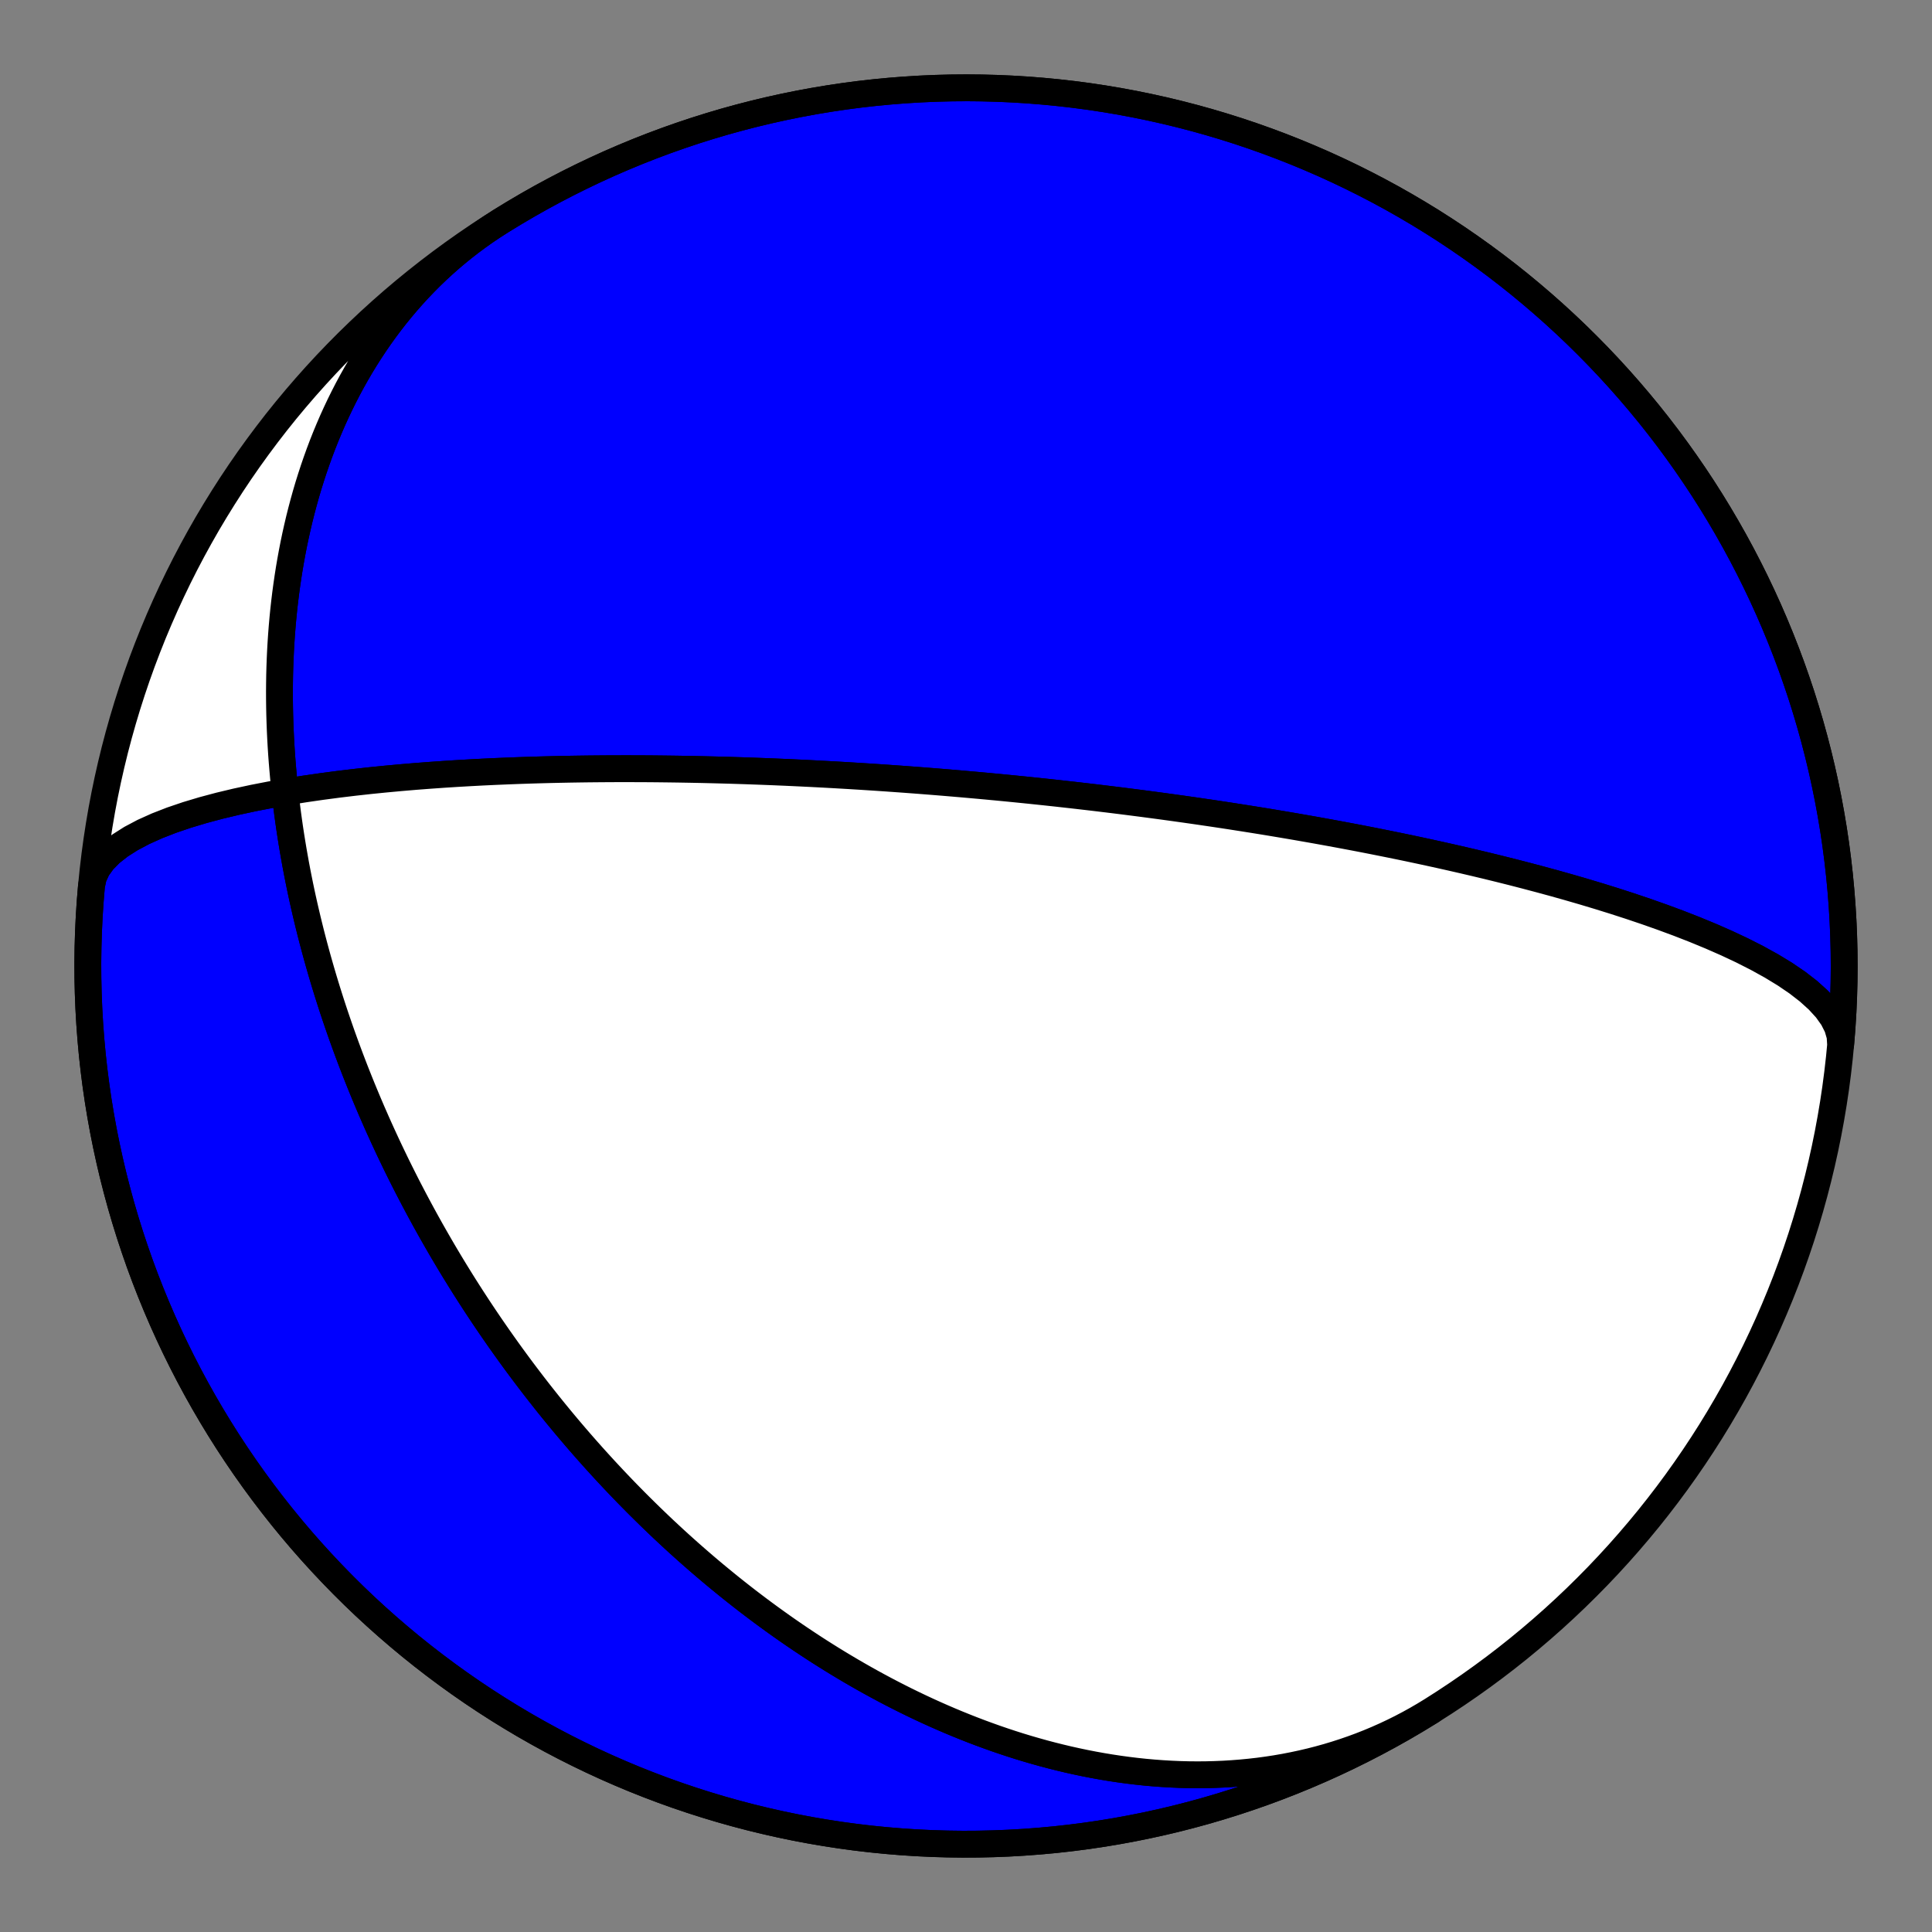
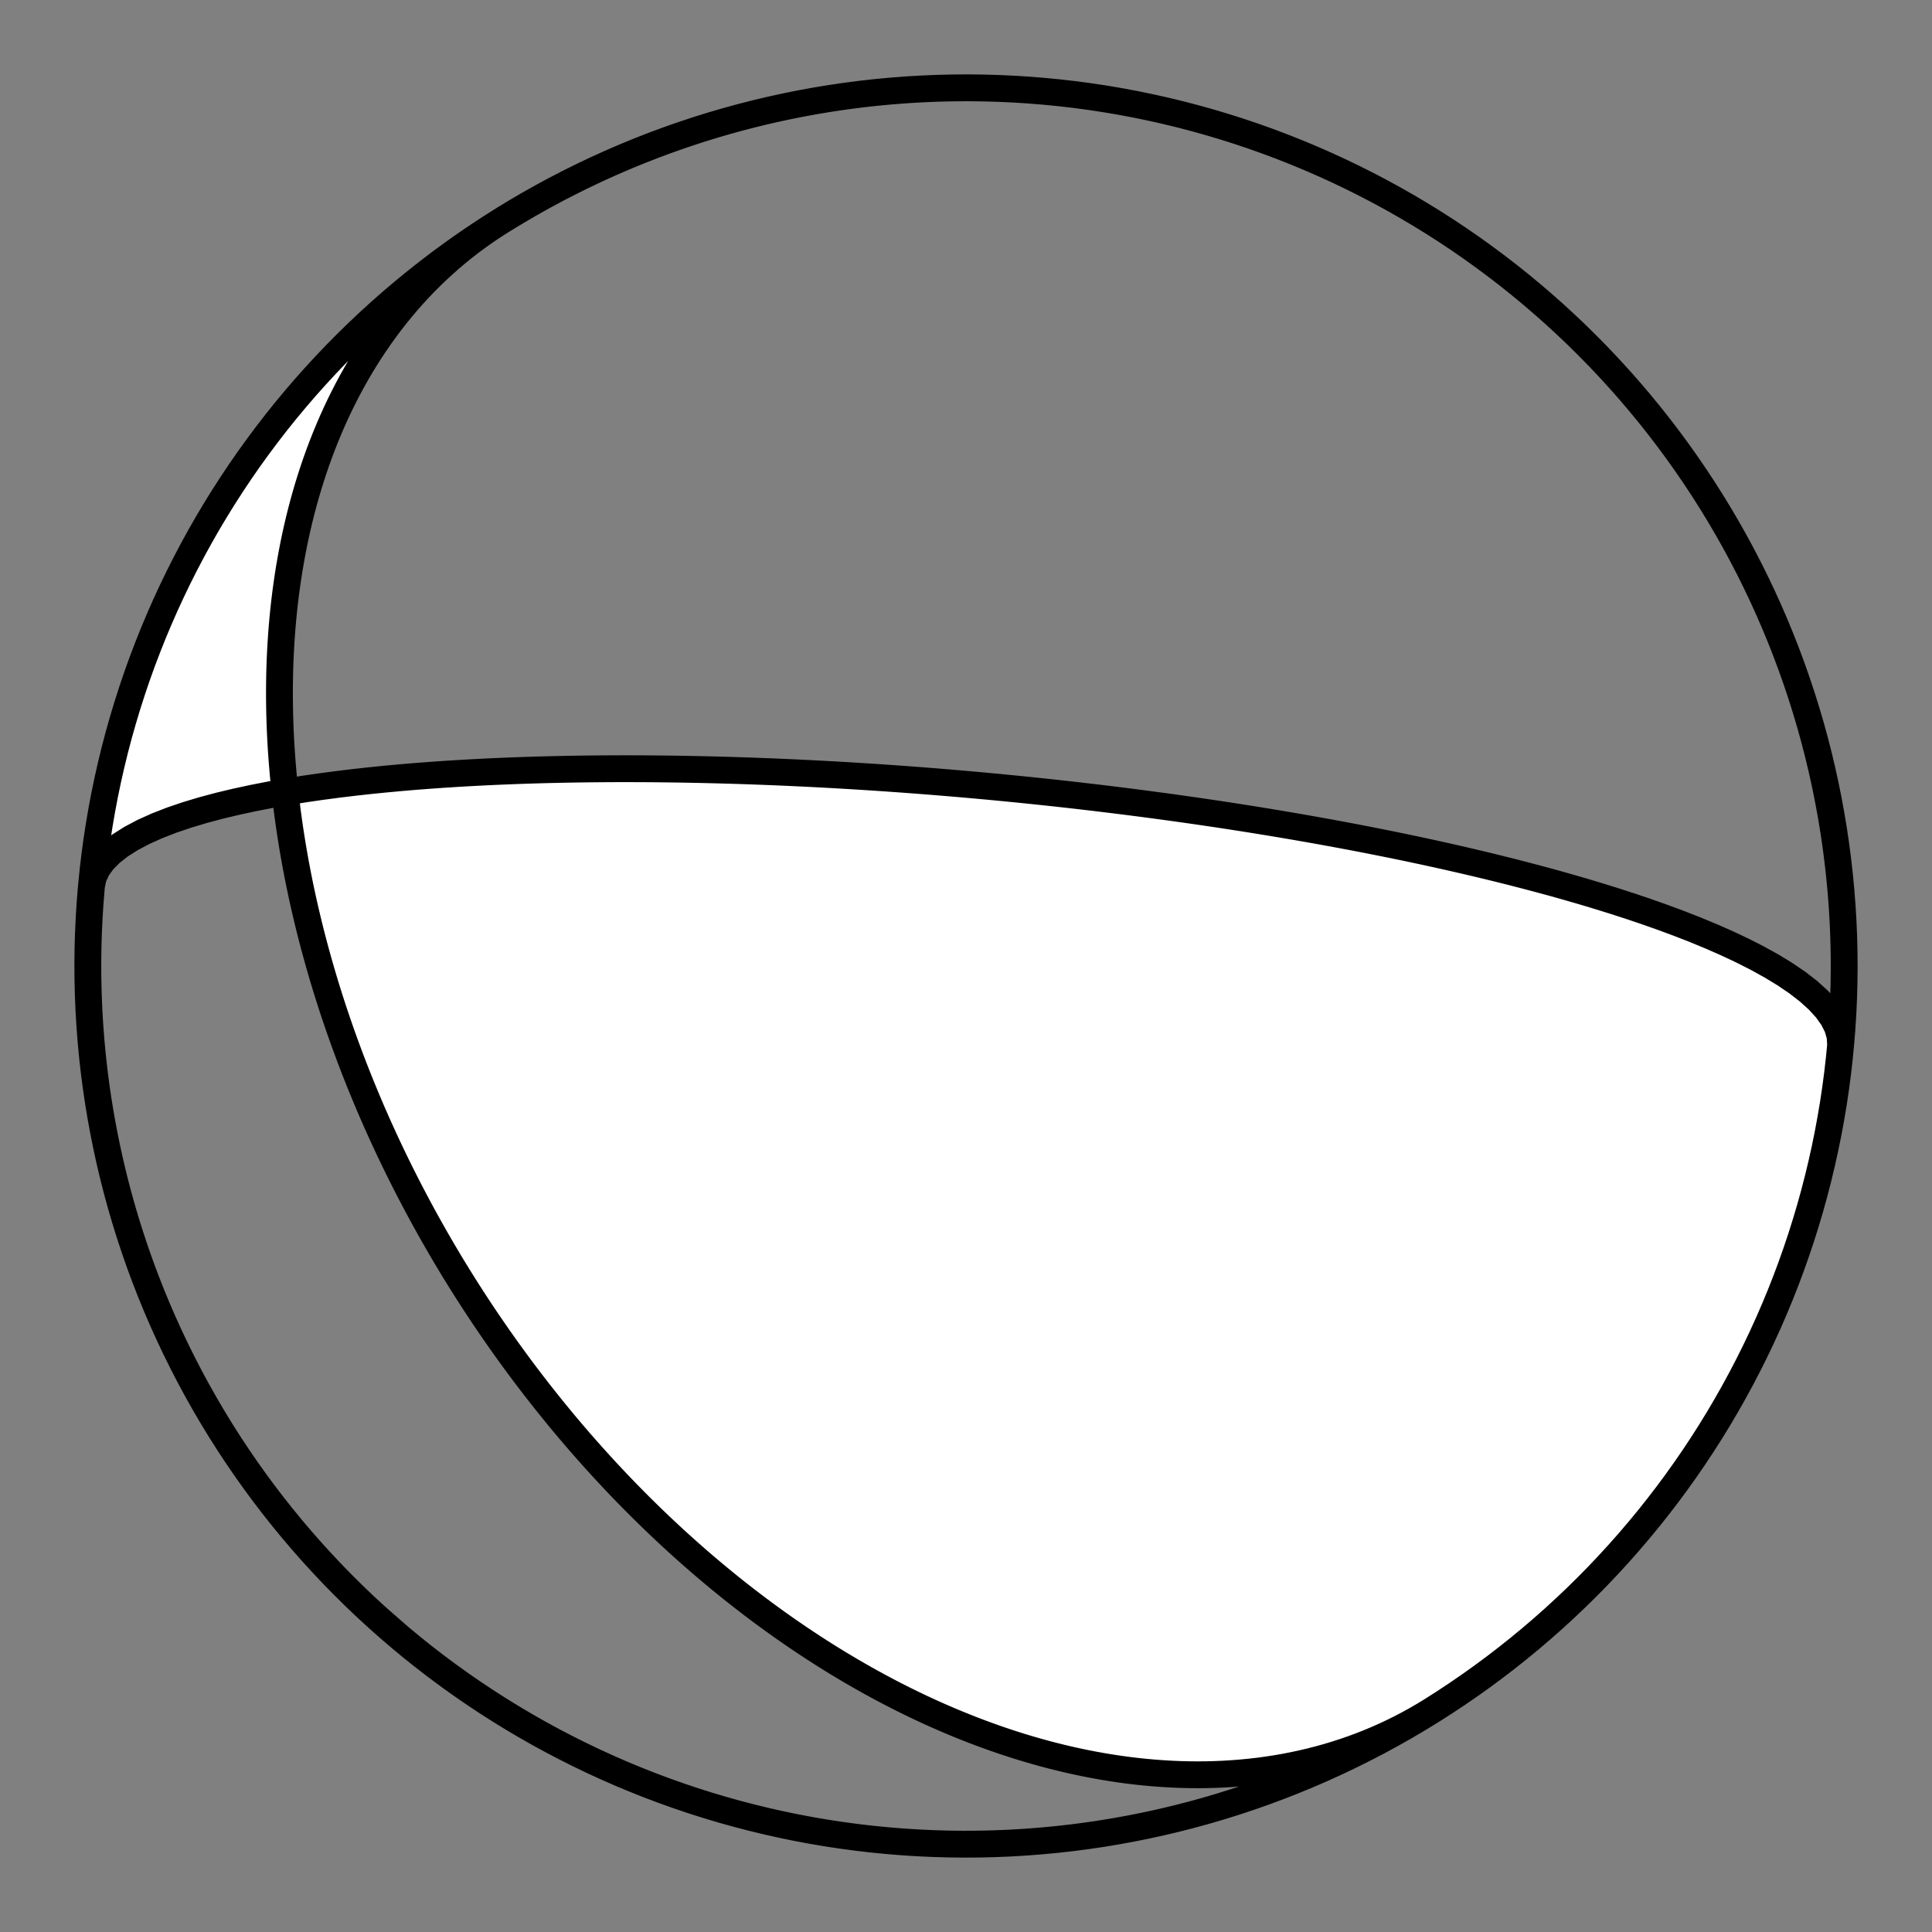
<svg xmlns="http://www.w3.org/2000/svg" height="144pt" version="1.1" viewBox="0 0 144 144" width="144pt">
  <rect x="0" y="0" width="144" height="144" fill="#808080" stroke="none" />
  <defs>
    <style type="text/css">*{stroke-linecap:butt;stroke-linejoin:round;}</style>
  </defs>
  <g id="figure_1">
    <g id="patch_1">
      <path d="M 0 144  L 144 144  L 144 0  L 0 0  z " style="fill:none;" />
    </g>
    <g id="axes_1">
      <g id="PatchCollection_1">
-         <path clip-path="url(#p95f5a52446)" d="M 106.686 127.509  L 106.127 127.849  L 105.561 128.178  L 104.988 128.494  L 104.408 128.798  L 103.821 129.089  L 103.229 129.367  L 102.63 129.633  L 102.026 129.886  L 101.417 130.126  L 100.802 130.353  L 100.183 130.567  L 99.56 130.768  L 98.932 130.957  L 98.301 131.132  L 97.666 131.295  L 97.028 131.444  L 96.387 131.581  L 95.744 131.706  L 95.098 131.818  L 94.451 131.917  L 93.802 132.005  L 93.151 132.079  L 92.5 132.142  L 91.848 132.193  L 91.195 132.233  L 90.542 132.26  L 89.889 132.277  L 89.237 132.282  L 88.585 132.276  L 87.934 132.259  L 87.284 132.231  L 86.635 132.193  L 85.988 132.145  L 85.342 132.087  L 84.699 132.019  L 84.057 131.941  L 83.418 131.854  L 82.782 131.758  L 82.148 131.653  L 81.517 131.539  L 80.889 131.417  L 80.264 131.286  L 79.643 131.148  L 79.025 131.001  L 78.41 130.847  L 77.8 130.686  L 77.193 130.517  L 76.59 130.342  L 75.99 130.16  L 75.395 129.971  L 74.805 129.776  L 74.218 129.575  L 73.636 129.367  L 73.058 129.155  L 72.484 128.936  L 71.915 128.712  L 71.351 128.484  L 70.791 128.25  L 70.235 128.011  L 69.685 127.768  L 69.138 127.52  L 68.597 127.268  L 68.06 127.012  L 67.528 126.752  L 67.001 126.488  L 66.478 126.22  L 65.96 125.949  L 65.447 125.674  L 64.938 125.396  L 64.434 125.115  L 63.935 124.831  L 63.44 124.544  L 62.95 124.254  L 62.464 123.962  L 61.983 123.667  L 61.507 123.369  L 61.035 123.07  L 60.568 122.768  L 60.105 122.463  L 59.646 122.157  L 59.192 121.849  L 58.742 121.539  L 58.297 121.227  L 57.856 120.913  L 57.419 120.598  L 56.986 120.281  L 56.557 119.962  L 56.133 119.642  L 55.712 119.321  L 55.296 118.998  L 54.884 118.674  L 54.475 118.349  L 54.071 118.022  L 53.67 117.694  L 53.273 117.366  L 52.88 117.036  L 52.49 116.705  L 52.105 116.373  L 51.722 116.04  L 51.344 115.707  L 50.969 115.372  L 50.597 115.037  L 50.229 114.701  L 49.865 114.363  L 49.503 114.026  L 49.145 113.687  L 48.791 113.348  L 48.439 113.008  L 48.091 112.667  L 47.746 112.326  L 47.403 111.984  L 47.064 111.641  L 46.728 111.298  L 46.395 110.954  L 46.065 110.609  L 45.738 110.264  L 45.414 109.918  L 45.092 109.572  L 44.774 109.225  L 44.458 108.877  L 44.144 108.529  L 43.834 108.18  L 43.526 107.831  L 43.22 107.481  L 42.917 107.13  L 42.617 106.779  L 42.319 106.427  L 42.024 106.075  L 41.731 105.722  L 41.44 105.368  L 41.152 105.014  L 40.866 104.659  L 40.583 104.303  L 40.301 103.947  L 40.022 103.59  L 39.745 103.233  L 39.471 102.874  L 39.198 102.515  L 38.928 102.156  L 38.659 101.795  L 38.393 101.434  L 38.129 101.072  L 37.867 100.709  L 37.607 100.346  L 37.348 99.981  L 37.092 99.616  L 36.838 99.25  L 36.585 98.883  L 36.335 98.516  L 36.086 98.147  L 35.839 97.777  L 35.594 97.407  L 35.351 97.035  L 35.11 96.663  L 34.87 96.289  L 34.632 95.915  L 34.396 95.539  L 34.162 95.162  L 33.929 94.785  L 33.698 94.406  L 33.469 94.026  L 33.241 93.644  L 33.015 93.262  L 32.791 92.878  L 32.569 92.493  L 32.348 92.107  L 32.128 91.72  L 31.911 91.331  L 31.694 90.941  L 31.48 90.549  L 31.267 90.156  L 31.056 89.762  L 30.846 89.366  L 30.638 88.968  L 30.431 88.57  L 30.226 88.169  L 30.023 87.767  L 29.821 87.363  L 29.62 86.958  L 29.422 86.551  L 29.225 86.142  L 29.029 85.732  L 28.835 85.319  L 28.643 84.905  L 28.452 84.489  L 28.263 84.072  L 28.075 83.652  L 27.89 83.23  L 27.705 82.807  L 27.523 82.381  L 27.342 81.954  L 27.163 81.524  L 26.985 81.092  L 26.809 80.658  L 26.635 80.222  L 26.462 79.784  L 26.292 79.344  L 26.123 78.901  L 25.956 78.456  L 25.79 78.008  L 25.627 77.559  L 25.465 77.107  L 25.306 76.652  L 25.148 76.195  L 24.992 75.736  L 24.838 75.274  L 24.686 74.809  L 24.537 74.342  L 24.389 73.872  L 24.243 73.4  L 24.1 72.925  L 23.959 72.447  L 23.82 71.966  L 23.683 71.483  L 23.549 70.997  L 23.417 70.508  L 23.287 70.016  L 23.16 69.522  L 23.036 69.024  L 22.914 68.524  L 22.795 68.021  L 22.678 67.514  L 22.564 67.005  L 22.453 66.493  L 22.345 65.978  L 22.24 65.459  L 22.138 64.938  L 22.039 64.414  L 21.944 63.886  L 21.851 63.356  L 21.762 62.822  L 21.676 62.285  L 21.594 61.746  L 21.516 61.203  L 21.441 60.657  L 21.37 60.108  L 21.303 59.556  L 21.239 59.001  L 21.18 58.443  L 21.125 57.882  L 21.075 57.318  L 21.028 56.751  L 20.986 56.181  L 20.949 55.608  L 20.917 55.032  L 20.889 54.453  L 20.867 53.872  L 20.849 53.288  L 20.837 52.701  L 20.83 52.112  L 20.828 51.52  L 20.833 50.926  L 20.842 50.329  L 20.858 49.73  L 20.88 49.128  L 20.908 48.525  L 20.942 47.919  L 20.983 47.312  L 21.03 46.703  L 21.084 46.092  L 21.145 45.479  L 21.213 44.865  L 21.288 44.25  L 21.371 43.634  L 21.461 43.016  L 21.558 42.398  L 21.664 41.779  L 21.777 41.16  L 21.898 40.54  L 22.028 39.92  L 22.166 39.301  L 22.312 38.681  L 22.468 38.062  L 22.632 37.444  L 22.804 36.827  L 22.986 36.211  L 23.178 35.597  L 23.378 34.984  L 23.588 34.373  L 23.807 33.764  L 24.036 33.158  L 24.275 32.555  L 24.524 31.955  L 24.782 31.358  L 25.051 30.765  L 25.33 30.175  L 25.619 29.59  L 25.918 29.01  L 26.227 28.435  L 26.547 27.864  L 26.877 27.3  L 27.218 26.741  L 27.569 26.188  L 27.93 25.642  L 28.302 25.102  L 28.684 24.57  L 29.076 24.045  L 29.478 23.528  L 29.891 23.019  L 30.314 22.518  L 30.747 22.026  L 31.189 21.543  L 31.642 21.07  L 32.104 20.605  L 32.576 20.151  L 33.058 19.707  L 33.548 19.273  L 34.048 18.85  L 34.557 18.438  L 35.074 18.037  L 35.6 17.647  L 36.134 17.268  L 36.676 16.902  L 37.226 16.547  L 37.314 16.491  L 38.288 15.895  L 39.273 15.315  L 40.267 14.752  L 41.271 14.207  L 42.284 13.68  L 43.307 13.17  L 44.338 12.678  L 45.377 12.204  L 46.425 11.749  L 47.48 11.312  L 48.543 10.893  L 49.613 10.493  L 50.69 10.112  L 51.773 9.749  L 52.863 9.406  L 53.958 9.081  L 55.059 8.776  L 56.165 8.49  L 57.276 8.223  L 58.391 7.976  L 59.511 7.748  L 60.634 7.54  L 61.761 7.351  L 62.89 7.182  L 64.023 7.033  L 65.158 6.904  L 66.295 6.795  L 67.434 6.705  L 68.574 6.635  L 69.716 6.585  L 70.858 6.555  L 72 6.545  L 73.142 6.555  L 74.284 6.585  L 75.426 6.635  L 76.566 6.705  L 77.705 6.795  L 78.842 6.904  L 79.977 7.033  L 81.11 7.182  L 82.239 7.351  L 83.366 7.54  L 84.489 7.748  L 85.609 7.976  L 86.724 8.223  L 87.835 8.49  L 88.941 8.776  L 90.042 9.081  L 91.137 9.406  L 92.227 9.749  L 93.31 10.112  L 94.387 10.493  L 95.457 10.893  L 96.52 11.312  L 97.575 11.749  L 98.623 12.204  L 99.662 12.678  L 100.693 13.17  L 101.716 13.68  L 102.729 14.207  L 103.733 14.752  L 104.727 15.315  L 105.712 15.895  L 106.686 16.491  L 107.649 17.105  L 108.602 17.736  L 109.543 18.383  L 110.473 19.046  L 111.392 19.726  L 112.298 20.421  L 113.192 21.132  L 114.073 21.859  L 114.942 22.601  L 115.798 23.358  L 116.64 24.13  L 117.469 24.916  L 118.283 25.717  L 119.084 26.531  L 119.87 27.36  L 120.642 28.202  L 121.399 29.058  L 122.141 29.927  L 122.868 30.808  L 123.579 31.702  L 124.274 32.608  L 124.954 33.527  L 125.617 34.457  L 126.264 35.398  L 126.895 36.351  L 127.509 37.314  L 128.105 38.288  L 128.685 39.273  L 129.248 40.267  L 129.793 41.271  L 130.32 42.284  L 130.83 43.307  L 131.322 44.338  L 131.796 45.377  L 132.251 46.425  L 132.688 47.48  L 133.107 48.543  L 133.507 49.613  L 133.888 50.69  L 134.251 51.773  L 134.594 52.863  L 134.919 53.958  L 135.224 55.059  L 135.51 56.165  L 135.777 57.276  L 136.024 58.391  L 136.252 59.511  L 136.46 60.634  L 136.649 61.761  L 136.818 62.89  L 136.967 64.023  L 137.096 65.158  L 137.205 66.295  L 137.295 67.434  L 137.365 68.574  L 137.415 69.716  L 137.445 70.858  L 137.455 72  L 137.445 73.142  L 137.415 74.284  L 137.365 75.426  L 137.295 76.566  L 137.205 77.705  L 137.188 77.88  L 137.147 77.22  L 136.954 76.552  L 136.614 75.879  L 136.135 75.207  L 135.525 74.54  L 134.797 73.882  L 133.964 73.237  L 133.039 72.608  L 132.036 71.998  L 130.969 71.408  L 129.85 70.84  L 128.693 70.296  L 127.508 69.776  L 126.306 69.28  L 125.096 68.808  L 123.884 68.36  L 122.679 67.935  L 121.484 67.532  L 120.306 67.151  L 119.148 66.791  L 118.012 66.45  L 116.901 66.128  L 115.817 65.823  L 114.76 65.536  L 113.732 65.264  L 112.733 65.006  L 111.763 64.763  L 110.821 64.532  L 109.908 64.314  L 109.023 64.107  L 108.166 63.911  L 107.336 63.725  L 106.531 63.548  L 105.752 63.38  L 104.998 63.22  L 104.267 63.068  L 103.559 62.924  L 102.873 62.786  L 102.208 62.654  L 101.564 62.528  L 100.94 62.408  L 100.334 62.294  L 99.746 62.184  L 99.176 62.079  L 98.622 61.978  L 98.085 61.881  L 97.563 61.789  L 97.055 61.7  L 96.562 61.614  L 96.082 61.532  L 95.615 61.453  L 95.161 61.377  L 94.719 61.303  L 94.288 61.232  L 93.868 61.164  L 93.459 61.098  L 93.06 61.035  L 92.671 60.973  L 92.291 60.914  L 91.921 60.856  L 91.559 60.8  L 91.205 60.746  L 90.859 60.694  L 90.521 60.643  L 90.191 60.594  L 89.867 60.547  L 89.551 60.5  L 89.241 60.455  L 88.938 60.411  L 88.64 60.369  L 88.349 60.327  L 88.063 60.287  L 87.783 60.248  L 87.508 60.209  L 87.239 60.172  L 86.974 60.136  L 86.714 60.1  L 86.459 60.066  L 86.208 60.032  L 85.961 59.999  L 85.719 59.967  L 85.48 59.935  L 85.246 59.904  L 85.015 59.874  L 84.788 59.845  L 84.564 59.816  L 84.344 59.788  L 84.127 59.76  L 83.913 59.733  L 83.702 59.706  L 83.495 59.68  L 83.29 59.655  L 83.087 59.629  L 82.888 59.605  L 82.691 59.581  L 82.497 59.557  L 82.305 59.534  L 82.115 59.511  L 81.928 59.488  L 81.743 59.466  L 81.56 59.444  L 81.379 59.423  L 81.2 59.402  L 81.023 59.381  L 80.848 59.361  L 80.675 59.341  L 80.503 59.321  L 80.334 59.301  L 80.165 59.282  L 79.999 59.263  L 79.834 59.244  L 79.67 59.226  L 79.508 59.208  L 79.348 59.19  L 79.188 59.172  L 79.03 59.155  L 78.873 59.137  L 78.718 59.12  L 78.563 59.103  L 78.41 59.087  L 78.258 59.07  L 78.107 59.054  L 77.957 59.038  L 77.807 59.022  L 77.659 59.006  L 77.512 58.991  L 77.365 58.975  L 77.22 58.96  L 77.075 58.945  L 76.931 58.93  L 76.788 58.915  L 76.645 58.9  L 76.503 58.886  L 76.362 58.871  L 76.221 58.857  L 76.081 58.843  L 75.941 58.829  L 75.802 58.815  L 75.664 58.801  L 75.526 58.787  L 75.388 58.774  L 75.251 58.76  L 75.114 58.747  L 74.977 58.734  L 74.841 58.72  L 74.705 58.707  L 74.569 58.694  L 74.434 58.681  L 74.299 58.668  L 74.164 58.655  L 74.029 58.643  L 73.894 58.63  L 73.76 58.617  L 73.625 58.605  L 73.491 58.592  L 73.357 58.58  L 73.222 58.568  L 73.088 58.555  L 72.954 58.543  L 72.819 58.531  L 72.685 58.519  L 72.55 58.507  L 72.416 58.495  L 72.281 58.483  L 72.146 58.471  L 72.01 58.459  L 71.875 58.447  L 71.739 58.435  L 71.603 58.423  L 71.466 58.411  L 71.33 58.4  L 71.193 58.388  L 71.055 58.376  L 70.917 58.365  L 70.779 58.353  L 70.64 58.341  L 70.501 58.33  L 70.361 58.318  L 70.22 58.306  L 70.079 58.295  L 69.938 58.283  L 69.795 58.272  L 69.652 58.26  L 69.508 58.249  L 69.364 58.237  L 69.219 58.226  L 69.073 58.214  L 68.926 58.203  L 68.778 58.191  L 68.629 58.18  L 68.479 58.168  L 68.329 58.157  L 68.177 58.145  L 68.024 58.134  L 67.87 58.122  L 67.715 58.111  L 67.559 58.099  L 67.401 58.087  L 67.242 58.076  L 67.082 58.064  L 66.921 58.053  L 66.758 58.041  L 66.593 58.029  L 66.428 58.018  L 66.26 58.006  L 66.091 57.994  L 65.92 57.983  L 65.748 57.971  L 65.573 57.959  L 65.397 57.947  L 65.219 57.935  L 65.039 57.923  L 64.857 57.912  L 64.673 57.9  L 64.486 57.888  L 64.298 57.876  L 64.107 57.864  L 63.913 57.852  L 63.718 57.84  L 63.519 57.828  L 63.318 57.815  L 63.114 57.803  L 62.908 57.791  L 62.698 57.779  L 62.486 57.767  L 62.27 57.754  L 62.051 57.742  L 61.829 57.73  L 61.603 57.717  L 61.374 57.705  L 61.141 57.693  L 60.904 57.68  L 60.663 57.668  L 60.418 57.655  L 60.169 57.643  L 59.915 57.631  L 59.657 57.618  L 59.394 57.606  L 59.127 57.593  L 58.854 57.581  L 58.576 57.568  L 58.292 57.556  L 58.003 57.544  L 57.708 57.531  L 57.407 57.519  L 57.1 57.507  L 56.786 57.495  L 56.465 57.483  L 56.137 57.471  L 55.802 57.459  L 55.459 57.447  L 55.109 57.436  L 54.75 57.425  L 54.382 57.413  L 54.006 57.403  L 53.62 57.392  L 53.225 57.382  L 52.819 57.372  L 52.403 57.362  L 51.976 57.353  L 51.538 57.344  L 51.088 57.336  L 50.625 57.328  L 50.15 57.321  L 49.661 57.315  L 49.158 57.309  L 48.64 57.304  L 48.108 57.3  L 47.559 57.298  L 46.994 57.296  L 46.411 57.296  L 45.81 57.297  L 45.191 57.3  L 44.551 57.305  L 43.892 57.311  L 43.211 57.32  L 42.508 57.331  L 41.782 57.345  L 41.031 57.362  L 40.256 57.382  L 39.456 57.406  L 38.628 57.434  L 37.773 57.467  L 36.89 57.504  L 35.978 57.547  L 35.035 57.597  L 34.063 57.653  L 33.059 57.717  L 32.025 57.79  L 30.96 57.871  L 29.863 57.964  L 28.737 58.068  L 27.582 58.184  L 26.399 58.315  L 25.19 58.461  L 23.959 58.624  L 22.709 58.805  L 21.444 59.007  L 20.17 59.231  L 18.894 59.479  L 17.623 59.752  L 16.366 60.052  L 15.134 60.381  L 13.937 60.74  L 12.789 61.13  L 11.702 61.553  L 10.691 62.008  L 9.769 62.496  L 8.951 63.015  L 8.25 63.565  L 7.678 64.143  L 7.244 64.746  L 6.956 65.372  L 6.82 66.016  L 6.82 66.016  L 6.725 67.154  L 6.65 68.294  L 6.596 69.435  L 6.561 70.577  L 6.546 71.719  L 6.551 72.862  L 6.576 74.004  L 6.621 75.145  L 6.686 76.286  L 6.771 77.425  L 6.875 78.563  L 7 79.698  L 7.144 80.832  L 7.308 81.962  L 7.492 83.09  L 7.695 84.214  L 7.918 85.334  L 8.161 86.451  L 8.422 87.563  L 8.704 88.67  L 9.004 89.772  L 9.324 90.869  L 9.663 91.96  L 10.021 93.044  L 10.397 94.123  L 10.793 95.195  L 11.207 96.259  L 11.64 97.317  L 12.091 98.366  L 12.56 99.408  L 13.047 100.441  L 13.553 101.466  L 14.076 102.481  L 14.617 103.487  L 15.175 104.484  L 15.751 105.471  L 16.343 106.447  L 16.953 107.414  L 17.579 108.369  L 18.222 109.313  L 18.882 110.246  L 19.557 111.167  L 20.249 112.076  L 20.956 112.973  L 21.679 113.858  L 22.417 114.73  L 23.171 115.589  L 23.939 116.434  L 24.722 117.266  L 25.519 118.085  L 26.33 118.889  L 27.155 119.679  L 27.994 120.454  L 28.847 121.215  L 29.712 121.96  L 30.59 122.691  L 31.481 123.406  L 32.385 124.105  L 33.3 124.788  L 34.227 125.456  L 35.166 126.107  L 36.116 126.742  L 37.077 127.359  L 38.048 127.96  L 39.03 128.545  L 40.022 129.111  L 41.024 129.661  L 42.035 130.193  L 43.055 130.707  L 44.084 131.203  L 45.121 131.681  L 46.167 132.141  L 47.22 132.583  L 48.282 133.006  L 49.35 133.411  L 50.425 133.797  L 51.507 134.164  L 52.595 134.512  L 53.689 134.841  L 54.788 135.151  L 55.893 135.442  L 57.003 135.713  L 58.117 135.965  L 59.235 136.198  L 60.358 136.411  L 61.484 136.604  L 62.613 136.778  L 63.745 136.932  L 64.879 137.066  L 66.016 137.18  L 67.154 137.275  L 68.294 137.35  L 69.435 137.404  L 70.577 137.439  L 71.719 137.454  L 72.862 137.449  L 74.004 137.424  L 75.145 137.379  L 76.286 137.314  L 77.425 137.229  L 78.563 137.125  L 79.698 137  L 80.832 136.856  L 81.962 136.692  L 83.09 136.508  L 84.214 136.305  L 85.334 136.082  L 86.451 135.839  L 87.563 135.578  L 88.67 135.296  L 89.772 134.996  L 90.869 134.676  L 91.96 134.337  L 93.044 133.979  L 94.123 133.603  L 95.195 133.207  L 96.259 132.793  L 97.317 132.36  L 98.366 131.909  L 99.408 131.44  L 100.441 130.953  L 101.466 130.447  L 102.481 129.924  L 103.487 129.383  L 104.484 128.825  L 105.471 128.249  z " style="fill:#0000ff;stroke:#000000;stroke-width:2;" />
-         <path clip-path="url(#p95f5a52446)" d="M 106.686 127.509  L 106.127 127.849  L 105.561 128.178  L 104.988 128.494  L 104.408 128.798  L 103.821 129.089  L 103.229 129.367  L 102.63 129.633  L 102.026 129.886  L 101.417 130.126  L 100.802 130.353  L 100.183 130.567  L 99.56 130.768  L 98.932 130.957  L 98.301 131.132  L 97.666 131.295  L 97.028 131.444  L 96.387 131.581  L 95.744 131.706  L 95.098 131.818  L 94.451 131.917  L 93.802 132.005  L 93.151 132.079  L 92.5 132.142  L 91.848 132.193  L 91.195 132.233  L 90.542 132.26  L 89.889 132.277  L 89.237 132.282  L 88.585 132.276  L 87.934 132.259  L 87.284 132.231  L 86.635 132.193  L 85.988 132.145  L 85.342 132.087  L 84.699 132.019  L 84.057 131.941  L 83.418 131.854  L 82.782 131.758  L 82.148 131.653  L 81.517 131.539  L 80.889 131.417  L 80.264 131.286  L 79.643 131.148  L 79.025 131.001  L 78.41 130.847  L 77.8 130.686  L 77.193 130.517  L 76.59 130.342  L 75.99 130.16  L 75.395 129.971  L 74.805 129.776  L 74.218 129.575  L 73.636 129.367  L 73.058 129.155  L 72.484 128.936  L 71.915 128.712  L 71.351 128.484  L 70.791 128.25  L 70.235 128.011  L 69.685 127.768  L 69.138 127.52  L 68.597 127.268  L 68.06 127.012  L 67.528 126.752  L 67.001 126.488  L 66.478 126.22  L 65.96 125.949  L 65.447 125.674  L 64.938 125.396  L 64.434 125.115  L 63.935 124.831  L 63.44 124.544  L 62.95 124.254  L 62.464 123.962  L 61.983 123.667  L 61.507 123.369  L 61.035 123.07  L 60.568 122.768  L 60.105 122.463  L 59.646 122.157  L 59.192 121.849  L 58.742 121.539  L 58.297 121.227  L 57.856 120.913  L 57.419 120.598  L 56.986 120.281  L 56.557 119.962  L 56.133 119.642  L 55.712 119.321  L 55.296 118.998  L 54.884 118.674  L 54.475 118.349  L 54.071 118.022  L 53.67 117.694  L 53.273 117.366  L 52.88 117.036  L 52.49 116.705  L 52.105 116.373  L 51.722 116.04  L 51.344 115.707  L 50.969 115.372  L 50.597 115.037  L 50.229 114.701  L 49.865 114.363  L 49.503 114.026  L 49.145 113.687  L 48.791 113.348  L 48.439 113.008  L 48.091 112.667  L 47.746 112.326  L 47.403 111.984  L 47.064 111.641  L 46.728 111.298  L 46.395 110.954  L 46.065 110.609  L 45.738 110.264  L 45.414 109.918  L 45.092 109.572  L 44.774 109.225  L 44.458 108.877  L 44.144 108.529  L 43.834 108.18  L 43.526 107.831  L 43.22 107.481  L 42.917 107.13  L 42.617 106.779  L 42.319 106.427  L 42.024 106.075  L 41.731 105.722  L 41.44 105.368  L 41.152 105.014  L 40.866 104.659  L 40.583 104.303  L 40.301 103.947  L 40.022 103.59  L 39.745 103.233  L 39.471 102.874  L 39.198 102.515  L 38.928 102.156  L 38.659 101.795  L 38.393 101.434  L 38.129 101.072  L 37.867 100.709  L 37.607 100.346  L 37.348 99.981  L 37.092 99.616  L 36.838 99.25  L 36.585 98.883  L 36.335 98.516  L 36.086 98.147  L 35.839 97.777  L 35.594 97.407  L 35.351 97.035  L 35.11 96.663  L 34.87 96.289  L 34.632 95.915  L 34.396 95.539  L 34.162 95.162  L 33.929 94.785  L 33.698 94.406  L 33.469 94.026  L 33.241 93.644  L 33.015 93.262  L 32.791 92.878  L 32.569 92.493  L 32.348 92.107  L 32.128 91.72  L 31.911 91.331  L 31.694 90.941  L 31.48 90.549  L 31.267 90.156  L 31.056 89.762  L 30.846 89.366  L 30.638 88.968  L 30.431 88.57  L 30.226 88.169  L 30.023 87.767  L 29.821 87.363  L 29.62 86.958  L 29.422 86.551  L 29.225 86.142  L 29.029 85.732  L 28.835 85.319  L 28.643 84.905  L 28.452 84.489  L 28.263 84.072  L 28.075 83.652  L 27.89 83.23  L 27.705 82.807  L 27.523 82.381  L 27.342 81.954  L 27.163 81.524  L 26.985 81.092  L 26.809 80.658  L 26.635 80.222  L 26.462 79.784  L 26.292 79.344  L 26.123 78.901  L 25.956 78.456  L 25.79 78.008  L 25.627 77.559  L 25.465 77.107  L 25.306 76.652  L 25.148 76.195  L 24.992 75.736  L 24.838 75.274  L 24.686 74.809  L 24.537 74.342  L 24.389 73.872  L 24.243 73.4  L 24.1 72.925  L 23.959 72.447  L 23.82 71.966  L 23.683 71.483  L 23.549 70.997  L 23.417 70.508  L 23.287 70.016  L 23.16 69.522  L 23.036 69.024  L 22.914 68.524  L 22.795 68.021  L 22.678 67.514  L 22.564 67.005  L 22.453 66.493  L 22.345 65.978  L 22.24 65.459  L 22.138 64.938  L 22.039 64.414  L 21.944 63.886  L 21.851 63.356  L 21.762 62.822  L 21.676 62.285  L 21.594 61.746  L 21.516 61.203  L 21.441 60.657  L 21.37 60.108  L 21.303 59.556  L 21.239 59.001  L 21.18 58.443  L 21.125 57.882  L 21.075 57.318  L 21.028 56.751  L 20.986 56.181  L 20.949 55.608  L 20.917 55.032  L 20.889 54.453  L 20.867 53.872  L 20.849 53.288  L 20.837 52.701  L 20.83 52.112  L 20.828 51.52  L 20.833 50.926  L 20.842 50.329  L 20.858 49.73  L 20.88 49.128  L 20.908 48.525  L 20.942 47.919  L 20.983 47.312  L 21.03 46.703  L 21.084 46.092  L 21.145 45.479  L 21.213 44.865  L 21.288 44.25  L 21.371 43.634  L 21.461 43.016  L 21.558 42.398  L 21.664 41.779  L 21.777 41.16  L 21.898 40.54  L 22.028 39.92  L 22.166 39.301  L 22.312 38.681  L 22.468 38.062  L 22.632 37.444  L 22.804 36.827  L 22.986 36.211  L 23.178 35.597  L 23.378 34.984  L 23.588 34.373  L 23.807 33.764  L 24.036 33.158  L 24.275 32.555  L 24.524 31.955  L 24.782 31.358  L 25.051 30.765  L 25.33 30.175  L 25.619 29.59  L 25.918 29.01  L 26.227 28.435  L 26.547 27.864  L 26.877 27.3  L 27.218 26.741  L 27.569 26.188  L 27.93 25.642  L 28.302 25.102  L 28.684 24.57  L 29.076 24.045  L 29.478 23.528  L 29.891 23.019  L 30.314 22.518  L 30.747 22.026  L 31.189 21.543  L 31.642 21.07  L 32.104 20.605  L 32.576 20.151  L 33.058 19.707  L 33.548 19.273  L 34.048 18.85  L 34.557 18.438  L 35.074 18.037  L 35.6 17.647  L 36.134 17.268  L 36.676 16.902  L 37.226 16.547  L 37.314 16.491  L 38.288 15.895  L 39.273 15.315  L 40.267 14.752  L 41.271 14.207  L 42.284 13.68  L 43.307 13.17  L 44.338 12.678  L 45.377 12.204  L 46.425 11.749  L 47.48 11.312  L 48.543 10.893  L 49.613 10.493  L 50.69 10.112  L 51.773 9.749  L 52.863 9.406  L 53.958 9.081  L 55.059 8.776  L 56.165 8.49  L 57.276 8.223  L 58.391 7.976  L 59.511 7.748  L 60.634 7.54  L 61.761 7.351  L 62.89 7.182  L 64.023 7.033  L 65.158 6.904  L 66.295 6.795  L 67.434 6.705  L 68.574 6.635  L 69.716 6.585  L 70.858 6.555  L 72 6.545  L 73.142 6.555  L 74.284 6.585  L 75.426 6.635  L 76.566 6.705  L 77.705 6.795  L 78.842 6.904  L 79.977 7.033  L 81.11 7.182  L 82.239 7.351  L 83.366 7.54  L 84.489 7.748  L 85.609 7.976  L 86.724 8.223  L 87.835 8.49  L 88.941 8.776  L 90.042 9.081  L 91.137 9.406  L 92.227 9.749  L 93.31 10.112  L 94.387 10.493  L 95.457 10.893  L 96.52 11.312  L 97.575 11.749  L 98.623 12.204  L 99.662 12.678  L 100.693 13.17  L 101.716 13.68  L 102.729 14.207  L 103.733 14.752  L 104.727 15.315  L 105.712 15.895  L 106.686 16.491  L 107.649 17.105  L 108.602 17.736  L 109.543 18.383  L 110.473 19.046  L 111.392 19.726  L 112.298 20.421  L 113.192 21.132  L 114.073 21.859  L 114.942 22.601  L 115.798 23.358  L 116.64 24.13  L 117.469 24.916  L 118.283 25.717  L 119.084 26.531  L 119.87 27.36  L 120.642 28.202  L 121.399 29.058  L 122.141 29.927  L 122.868 30.808  L 123.579 31.702  L 124.274 32.608  L 124.954 33.527  L 125.617 34.457  L 126.264 35.398  L 126.895 36.351  L 127.509 37.314  L 128.105 38.288  L 128.685 39.273  L 129.248 40.267  L 129.793 41.271  L 130.32 42.284  L 130.83 43.307  L 131.322 44.338  L 131.796 45.377  L 132.251 46.425  L 132.688 47.48  L 133.107 48.543  L 133.507 49.613  L 133.888 50.69  L 134.251 51.773  L 134.594 52.863  L 134.919 53.958  L 135.224 55.059  L 135.51 56.165  L 135.777 57.276  L 136.024 58.391  L 136.252 59.511  L 136.46 60.634  L 136.649 61.761  L 136.818 62.89  L 136.967 64.023  L 137.096 65.158  L 137.205 66.295  L 137.295 67.434  L 137.365 68.574  L 137.415 69.716  L 137.445 70.858  L 137.455 72  L 137.445 73.142  L 137.415 74.284  L 137.365 75.426  L 137.295 76.566  L 137.205 77.705  L 137.096 78.842  L 136.967 79.977  L 136.818 81.11  L 136.649 82.239  L 136.46 83.366  L 136.252 84.489  L 136.024 85.609  L 135.777 86.724  L 135.51 87.835  L 135.224 88.941  L 134.919 90.042  L 134.594 91.137  L 134.251 92.227  L 133.888 93.31  L 133.507 94.387  L 133.107 95.457  L 132.688 96.52  L 132.251 97.575  L 131.796 98.623  L 131.322 99.662  L 130.83 100.693  L 130.32 101.716  L 129.793 102.729  L 129.248 103.733  L 128.685 104.727  L 128.105 105.712  L 127.509 106.686  L 126.895 107.649  L 126.264 108.602  L 125.617 109.543  L 124.954 110.473  L 124.274 111.392  L 123.579 112.298  L 122.868 113.192  L 122.141 114.073  L 121.399 114.942  L 120.642 115.798  L 119.87 116.64  L 119.084 117.469  L 118.283 118.283  L 117.469 119.084  L 116.64 119.87  L 115.798 120.642  L 114.942 121.399  L 114.073 122.141  L 113.192 122.868  L 112.298 123.579  L 111.392 124.274  L 110.473 124.954  L 109.543 125.617  L 108.602 126.264  L 107.649 126.895  L 106.686 127.509  L 105.712 128.105  L 104.727 128.685  L 103.733 129.248  L 102.729 129.793  L 101.716 130.32  L 100.693 130.83  L 99.662 131.322  L 98.623 131.796  L 97.575 132.251  L 96.52 132.688  L 95.457 133.107  L 94.387 133.507  L 93.31 133.888  L 92.227 134.251  L 91.137 134.594  L 90.042 134.919  L 88.941 135.224  L 87.835 135.51  L 86.724 135.777  L 85.609 136.024  L 84.489 136.252  L 83.366 136.46  L 82.239 136.649  L 81.11 136.818  L 79.977 136.967  L 78.842 137.096  L 77.705 137.205  L 76.566 137.295  L 75.426 137.365  L 74.284 137.415  L 73.142 137.445  L 72 137.455  L 70.858 137.445  L 69.716 137.415  L 68.574 137.365  L 67.434 137.295  L 66.295 137.205  L 65.158 137.096  L 64.023 136.967  L 62.89 136.818  L 61.761 136.649  L 60.634 136.46  L 59.511 136.252  L 58.391 136.024  L 57.276 135.777  L 56.165 135.51  L 55.059 135.224  L 53.958 134.919  L 52.863 134.594  L 51.773 134.251  L 50.69 133.888  L 49.613 133.507  L 48.543 133.107  L 47.48 132.688  L 46.425 132.251  L 45.377 131.796  L 44.338 131.322  L 43.307 130.83  L 42.284 130.32  L 41.271 129.793  L 40.267 129.248  L 39.273 128.685  L 38.288 128.105  L 37.314 127.509  L 36.351 126.895  L 35.398 126.264  L 34.457 125.617  L 33.527 124.954  L 32.608 124.274  L 31.702 123.579  L 30.808 122.868  L 29.927 122.141  L 29.058 121.399  L 28.202 120.642  L 27.36 119.87  L 26.531 119.084  L 25.717 118.283  L 24.916 117.469  L 24.13 116.64  L 23.358 115.798  L 22.601 114.942  L 21.859 114.073  L 21.132 113.192  L 20.421 112.298  L 19.726 111.392  L 19.046 110.473  L 18.383 109.543  L 17.736 108.602  L 17.105 107.649  L 16.491 106.686  L 15.895 105.712  L 15.315 104.727  L 14.752 103.733  L 14.207 102.729  L 13.68 101.716  L 13.17 100.693  L 12.678 99.662  L 12.204 98.623  L 11.749 97.575  L 11.312 96.52  L 10.893 95.457  L 10.493 94.387  L 10.112 93.31  L 9.749 92.227  L 9.406 91.137  L 9.081 90.042  L 8.776 88.941  L 8.49 87.835  L 8.223 86.724  L 7.976 85.609  L 7.748 84.489  L 7.54 83.366  L 7.351 82.239  L 7.182 81.11  L 7.033 79.977  L 6.904 78.842  L 6.795 77.705  L 6.705 76.566  L 6.635 75.426  L 6.585 74.284  L 6.555 73.142  L 6.545 72  L 6.555 70.858  L 6.585 69.716  L 6.635 68.574  L 6.705 67.434  L 6.795 66.295  L 6.82 66.016  L 6.956 65.372  L 7.244 64.746  L 7.678 64.143  L 8.25 63.565  L 8.951 63.015  L 9.769 62.496  L 10.691 62.008  L 11.702 61.553  L 12.789 61.13  L 13.937 60.74  L 15.134 60.381  L 16.366 60.052  L 17.623 59.752  L 18.894 59.479  L 20.17 59.231  L 21.444 59.007  L 22.709 58.805  L 23.959 58.624  L 25.19 58.461  L 26.399 58.315  L 27.582 58.184  L 28.737 58.068  L 29.863 57.964  L 30.96 57.871  L 32.025 57.79  L 33.059 57.717  L 34.063 57.653  L 35.035 57.597  L 35.978 57.547  L 36.89 57.504  L 37.773 57.467  L 38.628 57.434  L 39.456 57.406  L 40.256 57.382  L 41.031 57.362  L 41.782 57.345  L 42.508 57.331  L 43.211 57.32  L 43.892 57.311  L 44.551 57.305  L 45.191 57.3  L 45.81 57.297  L 46.411 57.296  L 46.994 57.296  L 47.559 57.298  L 48.108 57.3  L 48.64 57.304  L 49.158 57.309  L 49.661 57.315  L 50.15 57.321  L 50.625 57.328  L 51.088 57.336  L 51.538 57.344  L 51.976 57.353  L 52.403 57.362  L 52.819 57.372  L 53.225 57.382  L 53.62 57.392  L 54.006 57.403  L 54.382 57.413  L 54.75 57.425  L 55.109 57.436  L 55.459 57.447  L 55.802 57.459  L 56.137 57.471  L 56.465 57.483  L 56.786 57.495  L 57.1 57.507  L 57.407 57.519  L 57.708 57.531  L 58.003 57.544  L 58.292 57.556  L 58.576 57.568  L 58.854 57.581  L 59.127 57.593  L 59.394 57.606  L 59.657 57.618  L 59.915 57.631  L 60.169 57.643  L 60.418 57.655  L 60.663 57.668  L 60.904 57.68  L 61.141 57.693  L 61.374 57.705  L 61.603 57.717  L 61.829 57.73  L 62.051 57.742  L 62.27 57.754  L 62.486 57.767  L 62.698 57.779  L 62.908 57.791  L 63.114 57.803  L 63.318 57.815  L 63.519 57.828  L 63.718 57.84  L 63.913 57.852  L 64.107 57.864  L 64.298 57.876  L 64.486 57.888  L 64.673 57.9  L 64.857 57.912  L 65.039 57.923  L 65.219 57.935  L 65.397 57.947  L 65.573 57.959  L 65.748 57.971  L 65.92 57.983  L 66.091 57.994  L 66.26 58.006  L 66.428 58.018  L 66.593 58.029  L 66.758 58.041  L 66.921 58.053  L 67.082 58.064  L 67.242 58.076  L 67.401 58.087  L 67.559 58.099  L 67.715 58.111  L 67.87 58.122  L 68.024 58.134  L 68.177 58.145  L 68.329 58.157  L 68.479 58.168  L 68.629 58.18  L 68.778 58.191  L 68.926 58.203  L 69.073 58.214  L 69.219 58.226  L 69.364 58.237  L 69.508 58.249  L 69.652 58.26  L 69.795 58.272  L 69.938 58.283  L 70.079 58.295  L 70.22 58.306  L 70.361 58.318  L 70.501 58.33  L 70.64 58.341  L 70.779 58.353  L 70.917 58.365  L 71.055 58.376  L 71.193 58.388  L 71.33 58.4  L 71.466 58.411  L 71.603 58.423  L 71.739 58.435  L 71.875 58.447  L 72.01 58.459  L 72.146 58.471  L 72.281 58.483  L 72.416 58.495  L 72.55 58.507  L 72.685 58.519  L 72.819 58.531  L 72.954 58.543  L 73.088 58.555  L 73.222 58.568  L 73.357 58.58  L 73.491 58.592  L 73.625 58.605  L 73.76 58.617  L 73.894 58.63  L 74.029 58.643  L 74.164 58.655  L 74.299 58.668  L 74.434 58.681  L 74.569 58.694  L 74.705 58.707  L 74.841 58.72  L 74.977 58.734  L 75.114 58.747  L 75.251 58.76  L 75.388 58.774  L 75.526 58.787  L 75.664 58.801  L 75.802 58.815  L 75.941 58.829  L 76.081 58.843  L 76.221 58.857  L 76.362 58.871  L 76.503 58.886  L 76.645 58.9  L 76.788 58.915  L 76.931 58.93  L 77.075 58.945  L 77.22 58.96  L 77.365 58.975  L 77.512 58.991  L 77.659 59.006  L 77.807 59.022  L 77.957 59.038  L 78.107 59.054  L 78.258 59.07  L 78.41 59.087  L 78.563 59.103  L 78.718 59.12  L 78.873 59.137  L 79.03 59.155  L 79.188 59.172  L 79.348 59.19  L 79.508 59.208  L 79.67 59.226  L 79.834 59.244  L 79.999 59.263  L 80.165 59.282  L 80.334 59.301  L 80.503 59.321  L 80.675 59.341  L 80.848 59.361  L 81.023 59.381  L 81.2 59.402  L 81.379 59.423  L 81.56 59.444  L 81.743 59.466  L 81.928 59.488  L 82.115 59.511  L 82.305 59.534  L 82.497 59.557  L 82.691 59.581  L 82.888 59.605  L 83.087 59.629  L 83.29 59.655  L 83.495 59.68  L 83.702 59.706  L 83.913 59.733  L 84.127 59.76  L 84.344 59.788  L 84.564 59.816  L 84.788 59.845  L 85.015 59.874  L 85.246 59.904  L 85.48 59.935  L 85.719 59.967  L 85.961 59.999  L 86.208 60.032  L 86.459 60.066  L 86.714 60.1  L 86.974 60.136  L 87.239 60.172  L 87.508 60.209  L 87.783 60.248  L 88.063 60.287  L 88.349 60.327  L 88.64 60.369  L 88.938 60.411  L 89.241 60.455  L 89.551 60.5  L 89.867 60.547  L 90.191 60.594  L 90.521 60.643  L 90.859 60.694  L 91.205 60.746  L 91.559 60.8  L 91.921 60.856  L 92.291 60.914  L 92.671 60.973  L 93.06 61.035  L 93.459 61.098  L 93.868 61.164  L 94.288 61.232  L 94.719 61.303  L 95.161 61.377  L 95.615 61.453  L 96.082 61.532  L 96.562 61.614  L 97.055 61.7  L 97.563 61.789  L 98.085 61.881  L 98.622 61.978  L 99.176 62.079  L 99.746 62.184  L 100.334 62.294  L 100.94 62.408  L 101.564 62.528  L 102.208 62.654  L 102.873 62.786  L 103.559 62.924  L 104.267 63.068  L 104.998 63.22  L 105.752 63.38  L 106.531 63.548  L 107.336 63.725  L 108.166 63.911  L 109.023 64.107  L 109.908 64.314  L 110.821 64.532  L 111.763 64.763  L 112.733 65.006  L 113.732 65.264  L 114.76 65.536  L 115.817 65.823  L 116.901 66.128  L 118.012 66.45  L 119.148 66.791  L 120.306 67.151  L 121.484 67.532  L 122.679 67.935  L 123.884 68.36  L 125.096 68.808  L 126.306 69.28  L 127.508 69.776  L 128.693 70.296  L 129.85 70.84  L 130.969 71.408  L 132.036 71.998  L 133.039 72.608  L 133.964 73.237  L 134.797 73.882  L 135.525 74.54  L 136.135 75.207  L 136.614 75.879  L 136.954 76.552  L 137.147 77.22  L 137.188 77.88  L 137.18 77.984  L 137.275 76.846  L 137.35 75.706  L 137.404 74.565  L 137.439 73.423  L 137.454 72.281  L 137.449 71.138  L 137.424 69.996  L 137.379 68.855  L 137.314 67.714  L 137.229 66.575  L 137.125 65.437  L 137 64.302  L 136.856 63.168  L 136.692 62.038  L 136.508 60.91  L 136.305 59.786  L 136.082 58.666  L 135.839 57.549  L 135.578 56.437  L 135.296 55.33  L 134.996 54.228  L 134.676 53.131  L 134.337 52.04  L 133.979 50.956  L 133.603 49.877  L 133.207 48.805  L 132.793 47.741  L 132.36 46.683  L 131.909 45.634  L 131.44 44.592  L 130.953 43.559  L 130.447 42.534  L 129.924 41.519  L 129.383 40.513  L 128.825 39.516  L 128.249 38.529  L 127.657 37.553  L 127.047 36.586  L 126.421 35.631  L 125.778 34.687  L 125.118 33.754  L 124.443 32.833  L 123.751 31.924  L 123.044 31.027  L 122.321 30.142  L 121.583 29.27  L 120.829 28.411  L 120.061 27.566  L 119.278 26.734  L 118.481 25.915  L 117.67 25.111  L 116.845 24.321  L 116.006 23.546  L 115.153 22.785  L 114.288 22.04  L 113.41 21.309  L 112.519 20.594  L 111.615 19.895  L 110.7 19.212  L 109.773 18.544  L 108.834 17.893  L 107.884 17.258  L 106.923 16.641  L 105.952 16.04  L 104.97 15.455  L 103.978 14.889  L 102.976 14.339  L 101.965 13.807  L 100.945 13.293  L 99.916 12.797  L 98.879 12.319  L 97.833 11.859  L 96.78 11.417  L 95.718 10.994  L 94.65 10.589  L 93.575 10.203  L 92.493 9.836  L 91.405 9.488  L 90.311 9.159  L 89.212 8.849  L 88.107 8.558  L 86.997 8.287  L 85.883 8.035  L 84.765 7.802  L 83.642 7.589  L 82.516 7.396  L 81.387 7.222  L 80.255 7.068  L 79.121 6.934  L 77.984 6.82  L 76.846 6.725  L 75.706 6.65  L 74.565 6.596  L 73.423 6.561  L 72.281 6.546  L 71.138 6.551  L 69.996 6.576  L 68.855 6.621  L 67.714 6.686  L 66.575 6.771  L 65.437 6.875  L 64.302 7  L 63.168 7.144  L 62.038 7.308  L 60.91 7.492  L 59.786 7.695  L 58.666 7.918  L 57.549 8.161  L 56.437 8.422  L 55.33 8.704  L 54.228 9.004  L 53.131 9.324  L 52.04 9.663  L 50.956 10.021  L 49.877 10.397  L 48.805 10.793  L 47.741 11.207  L 46.683 11.64  L 45.634 12.091  L 44.592 12.56  L 43.559 13.047  L 42.534 13.553  L 41.519 14.076  L 40.513 14.617  L 39.516 15.175  L 38.529 15.751  L 37.553 16.343  L 36.586 16.953  L 35.631 17.579  L 34.687 18.222  L 33.754 18.882  L 32.833 19.557  L 31.924 20.249  L 31.027 20.956  L 30.142 21.679  L 29.27 22.417  L 28.411 23.171  L 27.566 23.939  L 26.734 24.722  L 25.915 25.519  L 25.111 26.33  L 24.321 27.155  L 23.546 27.994  L 22.785 28.847  L 22.04 29.712  L 21.309 30.59  L 20.594 31.481  L 19.895 32.385  L 19.212 33.3  L 18.544 34.227  L 17.893 35.166  L 17.258 36.116  L 16.641 37.077  L 16.04 38.048  L 15.455 39.03  L 14.889 40.022  L 14.339 41.024  L 13.807 42.035  L 13.293 43.055  L 12.797 44.084  L 12.319 45.121  L 11.859 46.167  L 11.417 47.22  L 10.994 48.282  L 10.589 49.35  L 10.203 50.425  L 9.836 51.507  L 9.488 52.595  L 9.159 53.689  L 8.849 54.788  L 8.558 55.893  L 8.287 57.003  L 8.035 58.117  L 7.802 59.235  L 7.589 60.358  L 7.396 61.484  L 7.222 62.613  L 7.068 63.745  L 6.934 64.879  L 6.82 66.016  L 6.725 67.154  L 6.65 68.294  L 6.596 69.435  L 6.561 70.577  L 6.546 71.719  L 6.551 72.862  L 6.576 74.004  L 6.621 75.145  L 6.686 76.286  L 6.771 77.425  L 6.875 78.563  L 7 79.698  L 7.144 80.832  L 7.308 81.962  L 7.492 83.09  L 7.695 84.214  L 7.918 85.334  L 8.161 86.451  L 8.422 87.563  L 8.704 88.67  L 9.004 89.772  L 9.324 90.869  L 9.663 91.96  L 10.021 93.044  L 10.397 94.123  L 10.793 95.195  L 11.207 96.259  L 11.64 97.317  L 12.091 98.366  L 12.56 99.408  L 13.047 100.441  L 13.553 101.466  L 14.076 102.481  L 14.617 103.487  L 15.175 104.484  L 15.751 105.471  L 16.343 106.447  L 16.953 107.414  L 17.579 108.369  L 18.222 109.313  L 18.882 110.246  L 19.557 111.167  L 20.249 112.076  L 20.956 112.973  L 21.679 113.858  L 22.417 114.73  L 23.171 115.589  L 23.939 116.434  L 24.722 117.266  L 25.519 118.085  L 26.33 118.889  L 27.155 119.679  L 27.994 120.454  L 28.847 121.215  L 29.712 121.96  L 30.59 122.691  L 31.481 123.406  L 32.385 124.105  L 33.3 124.788  L 34.227 125.456  L 35.166 126.107  L 36.116 126.742  L 37.077 127.359  L 38.048 127.96  L 39.03 128.545  L 40.022 129.111  L 41.024 129.661  L 42.035 130.193  L 43.055 130.707  L 44.084 131.203  L 45.121 131.681  L 46.167 132.141  L 47.22 132.583  L 48.282 133.006  L 49.35 133.411  L 50.425 133.797  L 51.507 134.164  L 52.595 134.512  L 53.689 134.841  L 54.788 135.151  L 55.893 135.442  L 57.003 135.713  L 58.117 135.965  L 59.235 136.198  L 60.358 136.411  L 61.484 136.604  L 62.613 136.778  L 63.745 136.932  L 64.879 137.066  L 66.016 137.18  L 67.154 137.275  L 68.294 137.35  L 69.435 137.404  L 70.577 137.439  L 71.719 137.454  L 72.862 137.449  L 74.004 137.424  L 75.145 137.379  L 76.286 137.314  L 77.425 137.229  L 78.563 137.125  L 79.698 137  L 80.832 136.856  L 81.962 136.692  L 83.09 136.508  L 84.214 136.305  L 85.334 136.082  L 86.451 135.839  L 87.563 135.578  L 88.67 135.296  L 89.772 134.996  L 90.869 134.676  L 91.96 134.337  L 93.044 133.979  L 94.123 133.603  L 95.195 133.207  L 96.259 132.793  L 97.317 132.36  L 98.366 131.909  L 99.408 131.44  L 100.441 130.953  L 101.466 130.447  L 102.481 129.924  L 103.487 129.383  L 104.484 128.825  L 105.471 128.249  z " style="fill:#ffffff;stroke:#000000;stroke-width:2;" />
+         <path clip-path="url(#p95f5a52446)" d="M 106.686 127.509  L 106.127 127.849  L 105.561 128.178  L 104.988 128.494  L 104.408 128.798  L 103.821 129.089  L 103.229 129.367  L 102.63 129.633  L 102.026 129.886  L 101.417 130.126  L 100.802 130.353  L 100.183 130.567  L 99.56 130.768  L 98.932 130.957  L 98.301 131.132  L 97.666 131.295  L 97.028 131.444  L 96.387 131.581  L 95.744 131.706  L 95.098 131.818  L 94.451 131.917  L 93.802 132.005  L 93.151 132.079  L 92.5 132.142  L 91.848 132.193  L 91.195 132.233  L 90.542 132.26  L 89.889 132.277  L 89.237 132.282  L 88.585 132.276  L 87.934 132.259  L 87.284 132.231  L 86.635 132.193  L 85.988 132.145  L 85.342 132.087  L 84.699 132.019  L 84.057 131.941  L 83.418 131.854  L 82.782 131.758  L 82.148 131.653  L 81.517 131.539  L 80.889 131.417  L 80.264 131.286  L 79.643 131.148  L 79.025 131.001  L 78.41 130.847  L 77.8 130.686  L 77.193 130.517  L 76.59 130.342  L 75.99 130.16  L 75.395 129.971  L 74.805 129.776  L 74.218 129.575  L 73.636 129.367  L 73.058 129.155  L 72.484 128.936  L 71.915 128.712  L 71.351 128.484  L 70.791 128.25  L 70.235 128.011  L 69.685 127.768  L 69.138 127.52  L 68.597 127.268  L 68.06 127.012  L 67.528 126.752  L 67.001 126.488  L 66.478 126.22  L 65.96 125.949  L 65.447 125.674  L 64.938 125.396  L 64.434 125.115  L 63.935 124.831  L 63.44 124.544  L 62.95 124.254  L 62.464 123.962  L 61.983 123.667  L 61.507 123.369  L 61.035 123.07  L 60.568 122.768  L 60.105 122.463  L 59.646 122.157  L 59.192 121.849  L 58.742 121.539  L 58.297 121.227  L 57.856 120.913  L 57.419 120.598  L 56.986 120.281  L 56.557 119.962  L 56.133 119.642  L 55.712 119.321  L 55.296 118.998  L 54.884 118.674  L 54.475 118.349  L 54.071 118.022  L 53.67 117.694  L 53.273 117.366  L 52.88 117.036  L 52.49 116.705  L 52.105 116.373  L 51.722 116.04  L 51.344 115.707  L 50.969 115.372  L 50.597 115.037  L 50.229 114.701  L 49.865 114.363  L 49.503 114.026  L 49.145 113.687  L 48.791 113.348  L 48.439 113.008  L 48.091 112.667  L 47.746 112.326  L 47.403 111.984  L 47.064 111.641  L 46.728 111.298  L 46.395 110.954  L 46.065 110.609  L 45.738 110.264  L 45.414 109.918  L 45.092 109.572  L 44.774 109.225  L 44.458 108.877  L 44.144 108.529  L 43.834 108.18  L 43.526 107.831  L 43.22 107.481  L 42.917 107.13  L 42.617 106.779  L 42.319 106.427  L 42.024 106.075  L 41.731 105.722  L 41.44 105.368  L 41.152 105.014  L 40.866 104.659  L 40.583 104.303  L 40.301 103.947  L 40.022 103.59  L 39.745 103.233  L 39.471 102.874  L 39.198 102.515  L 38.928 102.156  L 38.659 101.795  L 38.393 101.434  L 38.129 101.072  L 37.867 100.709  L 37.607 100.346  L 37.348 99.981  L 37.092 99.616  L 36.838 99.25  L 36.585 98.883  L 36.335 98.516  L 36.086 98.147  L 35.839 97.777  L 35.594 97.407  L 35.351 97.035  L 35.11 96.663  L 34.87 96.289  L 34.632 95.915  L 34.396 95.539  L 34.162 95.162  L 33.929 94.785  L 33.698 94.406  L 33.469 94.026  L 33.241 93.644  L 33.015 93.262  L 32.791 92.878  L 32.569 92.493  L 32.348 92.107  L 32.128 91.72  L 31.911 91.331  L 31.694 90.941  L 31.48 90.549  L 31.267 90.156  L 31.056 89.762  L 30.846 89.366  L 30.638 88.968  L 30.431 88.57  L 30.226 88.169  L 30.023 87.767  L 29.821 87.363  L 29.62 86.958  L 29.422 86.551  L 29.225 86.142  L 29.029 85.732  L 28.835 85.319  L 28.643 84.905  L 28.452 84.489  L 28.263 84.072  L 28.075 83.652  L 27.89 83.23  L 27.705 82.807  L 27.523 82.381  L 27.342 81.954  L 27.163 81.524  L 26.985 81.092  L 26.809 80.658  L 26.635 80.222  L 26.462 79.784  L 26.292 79.344  L 26.123 78.901  L 25.956 78.456  L 25.79 78.008  L 25.627 77.559  L 25.465 77.107  L 25.306 76.652  L 25.148 76.195  L 24.992 75.736  L 24.838 75.274  L 24.686 74.809  L 24.537 74.342  L 24.389 73.872  L 24.243 73.4  L 24.1 72.925  L 23.959 72.447  L 23.82 71.966  L 23.683 71.483  L 23.549 70.997  L 23.417 70.508  L 23.287 70.016  L 23.16 69.522  L 23.036 69.024  L 22.914 68.524  L 22.795 68.021  L 22.678 67.514  L 22.564 67.005  L 22.453 66.493  L 22.345 65.978  L 22.24 65.459  L 22.138 64.938  L 22.039 64.414  L 21.944 63.886  L 21.851 63.356  L 21.762 62.822  L 21.676 62.285  L 21.594 61.746  L 21.516 61.203  L 21.441 60.657  L 21.37 60.108  L 21.303 59.556  L 21.239 59.001  L 21.18 58.443  L 21.125 57.882  L 21.075 57.318  L 21.028 56.751  L 20.986 56.181  L 20.949 55.608  L 20.917 55.032  L 20.889 54.453  L 20.867 53.872  L 20.849 53.288  L 20.837 52.701  L 20.83 52.112  L 20.828 51.52  L 20.833 50.926  L 20.842 50.329  L 20.858 49.73  L 20.88 49.128  L 20.908 48.525  L 20.942 47.919  L 20.983 47.312  L 21.03 46.703  L 21.084 46.092  L 21.145 45.479  L 21.213 44.865  L 21.288 44.25  L 21.371 43.634  L 21.461 43.016  L 21.558 42.398  L 21.664 41.779  L 21.777 41.16  L 21.898 40.54  L 22.028 39.92  L 22.166 39.301  L 22.312 38.681  L 22.468 38.062  L 22.632 37.444  L 22.804 36.827  L 22.986 36.211  L 23.178 35.597  L 23.378 34.984  L 23.588 34.373  L 23.807 33.764  L 24.036 33.158  L 24.275 32.555  L 24.524 31.955  L 24.782 31.358  L 25.051 30.765  L 25.33 30.175  L 25.619 29.59  L 25.918 29.01  L 26.227 28.435  L 26.547 27.864  L 26.877 27.3  L 27.218 26.741  L 27.569 26.188  L 27.93 25.642  L 28.302 25.102  L 28.684 24.57  L 29.076 24.045  L 29.478 23.528  L 29.891 23.019  L 30.314 22.518  L 30.747 22.026  L 31.189 21.543  L 31.642 21.07  L 32.104 20.605  L 32.576 20.151  L 33.058 19.707  L 33.548 19.273  L 34.048 18.85  L 34.557 18.438  L 35.074 18.037  L 35.6 17.647  L 36.134 17.268  L 36.676 16.902  L 37.226 16.547  L 37.314 16.491  L 38.288 15.895  L 39.273 15.315  L 40.267 14.752  L 41.271 14.207  L 42.284 13.68  L 43.307 13.17  L 44.338 12.678  L 45.377 12.204  L 46.425 11.749  L 47.48 11.312  L 48.543 10.893  L 49.613 10.493  L 50.69 10.112  L 51.773 9.749  L 52.863 9.406  L 53.958 9.081  L 55.059 8.776  L 56.165 8.49  L 57.276 8.223  L 58.391 7.976  L 59.511 7.748  L 60.634 7.54  L 61.761 7.351  L 62.89 7.182  L 64.023 7.033  L 65.158 6.904  L 66.295 6.795  L 67.434 6.705  L 68.574 6.635  L 69.716 6.585  L 70.858 6.555  L 72 6.545  L 73.142 6.555  L 74.284 6.585  L 75.426 6.635  L 76.566 6.705  L 77.705 6.795  L 78.842 6.904  L 79.977 7.033  L 81.11 7.182  L 82.239 7.351  L 83.366 7.54  L 84.489 7.748  L 85.609 7.976  L 86.724 8.223  L 87.835 8.49  L 88.941 8.776  L 90.042 9.081  L 91.137 9.406  L 92.227 9.749  L 93.31 10.112  L 94.387 10.493  L 95.457 10.893  L 96.52 11.312  L 97.575 11.749  L 98.623 12.204  L 99.662 12.678  L 100.693 13.17  L 101.716 13.68  L 102.729 14.207  L 103.733 14.752  L 104.727 15.315  L 105.712 15.895  L 106.686 16.491  L 107.649 17.105  L 108.602 17.736  L 109.543 18.383  L 110.473 19.046  L 111.392 19.726  L 112.298 20.421  L 113.192 21.132  L 114.073 21.859  L 114.942 22.601  L 115.798 23.358  L 116.64 24.13  L 117.469 24.916  L 118.283 25.717  L 119.084 26.531  L 119.87 27.36  L 120.642 28.202  L 121.399 29.058  L 122.141 29.927  L 122.868 30.808  L 123.579 31.702  L 124.274 32.608  L 124.954 33.527  L 125.617 34.457  L 126.264 35.398  L 126.895 36.351  L 127.509 37.314  L 128.105 38.288  L 128.685 39.273  L 129.248 40.267  L 129.793 41.271  L 130.32 42.284  L 130.83 43.307  L 131.322 44.338  L 131.796 45.377  L 132.251 46.425  L 132.688 47.48  L 133.107 48.543  L 133.507 49.613  L 133.888 50.69  L 134.251 51.773  L 134.594 52.863  L 134.919 53.958  L 135.224 55.059  L 135.51 56.165  L 135.777 57.276  L 136.024 58.391  L 136.252 59.511  L 136.46 60.634  L 136.649 61.761  L 136.818 62.89  L 136.967 64.023  L 137.096 65.158  L 137.205 66.295  L 137.295 67.434  L 137.365 68.574  L 137.415 69.716  L 137.445 70.858  L 137.455 72  L 137.445 73.142  L 137.415 74.284  L 137.365 75.426  L 137.295 76.566  L 137.205 77.705  L 137.096 78.842  L 136.967 79.977  L 136.818 81.11  L 136.649 82.239  L 136.46 83.366  L 136.252 84.489  L 136.024 85.609  L 135.777 86.724  L 135.51 87.835  L 135.224 88.941  L 134.919 90.042  L 134.594 91.137  L 134.251 92.227  L 133.888 93.31  L 133.507 94.387  L 133.107 95.457  L 132.688 96.52  L 132.251 97.575  L 131.796 98.623  L 131.322 99.662  L 130.83 100.693  L 130.32 101.716  L 129.793 102.729  L 129.248 103.733  L 128.685 104.727  L 128.105 105.712  L 127.509 106.686  L 126.895 107.649  L 126.264 108.602  L 125.617 109.543  L 124.954 110.473  L 124.274 111.392  L 123.579 112.298  L 122.868 113.192  L 122.141 114.073  L 121.399 114.942  L 120.642 115.798  L 119.87 116.64  L 119.084 117.469  L 118.283 118.283  L 117.469 119.084  L 116.64 119.87  L 115.798 120.642  L 114.942 121.399  L 114.073 122.141  L 113.192 122.868  L 112.298 123.579  L 111.392 124.274  L 110.473 124.954  L 109.543 125.617  L 108.602 126.264  L 107.649 126.895  L 106.686 127.509  L 105.712 128.105  L 104.727 128.685  L 103.733 129.248  L 102.729 129.793  L 101.716 130.32  L 100.693 130.83  L 99.662 131.322  L 98.623 131.796  L 97.575 132.251  L 96.52 132.688  L 95.457 133.107  L 94.387 133.507  L 93.31 133.888  L 92.227 134.251  L 91.137 134.594  L 90.042 134.919  L 88.941 135.224  L 87.835 135.51  L 86.724 135.777  L 85.609 136.024  L 84.489 136.252  L 83.366 136.46  L 82.239 136.649  L 81.11 136.818  L 79.977 136.967  L 78.842 137.096  L 77.705 137.205  L 76.566 137.295  L 75.426 137.365  L 74.284 137.415  L 73.142 137.445  L 72 137.455  L 70.858 137.445  L 69.716 137.415  L 68.574 137.365  L 67.434 137.295  L 66.295 137.205  L 65.158 137.096  L 64.023 136.967  L 62.89 136.818  L 61.761 136.649  L 60.634 136.46  L 59.511 136.252  L 58.391 136.024  L 57.276 135.777  L 56.165 135.51  L 55.059 135.224  L 53.958 134.919  L 52.863 134.594  L 51.773 134.251  L 50.69 133.888  L 49.613 133.507  L 48.543 133.107  L 47.48 132.688  L 46.425 132.251  L 45.377 131.796  L 44.338 131.322  L 43.307 130.83  L 42.284 130.32  L 41.271 129.793  L 40.267 129.248  L 39.273 128.685  L 38.288 128.105  L 37.314 127.509  L 36.351 126.895  L 35.398 126.264  L 34.457 125.617  L 33.527 124.954  L 32.608 124.274  L 31.702 123.579  L 30.808 122.868  L 29.927 122.141  L 29.058 121.399  L 28.202 120.642  L 27.36 119.87  L 26.531 119.084  L 25.717 118.283  L 24.916 117.469  L 24.13 116.64  L 23.358 115.798  L 22.601 114.942  L 21.859 114.073  L 21.132 113.192  L 20.421 112.298  L 19.726 111.392  L 19.046 110.473  L 18.383 109.543  L 17.736 108.602  L 17.105 107.649  L 16.491 106.686  L 15.895 105.712  L 15.315 104.727  L 14.752 103.733  L 14.207 102.729  L 13.68 101.716  L 13.17 100.693  L 12.678 99.662  L 12.204 98.623  L 11.749 97.575  L 11.312 96.52  L 10.893 95.457  L 10.493 94.387  L 10.112 93.31  L 9.749 92.227  L 9.406 91.137  L 9.081 90.042  L 8.776 88.941  L 8.49 87.835  L 8.223 86.724  L 7.976 85.609  L 7.748 84.489  L 7.54 83.366  L 7.351 82.239  L 7.182 81.11  L 7.033 79.977  L 6.904 78.842  L 6.795 77.705  L 6.705 76.566  L 6.635 75.426  L 6.585 74.284  L 6.555 73.142  L 6.545 72  L 6.555 70.858  L 6.585 69.716  L 6.635 68.574  L 6.705 67.434  L 6.795 66.295  L 6.82 66.016  L 6.956 65.372  L 7.244 64.746  L 7.678 64.143  L 8.25 63.565  L 8.951 63.015  L 9.769 62.496  L 10.691 62.008  L 11.702 61.553  L 12.789 61.13  L 13.937 60.74  L 15.134 60.381  L 16.366 60.052  L 17.623 59.752  L 18.894 59.479  L 20.17 59.231  L 21.444 59.007  L 22.709 58.805  L 23.959 58.624  L 25.19 58.461  L 26.399 58.315  L 27.582 58.184  L 28.737 58.068  L 29.863 57.964  L 30.96 57.871  L 32.025 57.79  L 33.059 57.717  L 34.063 57.653  L 35.035 57.597  L 35.978 57.547  L 36.89 57.504  L 37.773 57.467  L 38.628 57.434  L 39.456 57.406  L 40.256 57.382  L 41.031 57.362  L 41.782 57.345  L 42.508 57.331  L 43.211 57.32  L 43.892 57.311  L 44.551 57.305  L 45.191 57.3  L 45.81 57.297  L 46.411 57.296  L 46.994 57.296  L 47.559 57.298  L 48.108 57.3  L 48.64 57.304  L 49.158 57.309  L 49.661 57.315  L 50.15 57.321  L 50.625 57.328  L 51.088 57.336  L 51.538 57.344  L 51.976 57.353  L 52.403 57.362  L 52.819 57.372  L 53.225 57.382  L 53.62 57.392  L 54.006 57.403  L 54.382 57.413  L 54.75 57.425  L 55.109 57.436  L 55.459 57.447  L 55.802 57.459  L 56.137 57.471  L 56.465 57.483  L 56.786 57.495  L 57.1 57.507  L 57.407 57.519  L 57.708 57.531  L 58.003 57.544  L 58.292 57.556  L 58.576 57.568  L 58.854 57.581  L 59.127 57.593  L 59.394 57.606  L 59.657 57.618  L 59.915 57.631  L 60.169 57.643  L 60.418 57.655  L 60.663 57.668  L 60.904 57.68  L 61.141 57.693  L 61.374 57.705  L 61.603 57.717  L 61.829 57.73  L 62.051 57.742  L 62.27 57.754  L 62.486 57.767  L 62.698 57.779  L 62.908 57.791  L 63.114 57.803  L 63.318 57.815  L 63.519 57.828  L 63.718 57.84  L 63.913 57.852  L 64.107 57.864  L 64.298 57.876  L 64.486 57.888  L 64.673 57.9  L 64.857 57.912  L 65.039 57.923  L 65.219 57.935  L 65.397 57.947  L 65.573 57.959  L 65.748 57.971  L 65.92 57.983  L 66.091 57.994  L 66.26 58.006  L 66.428 58.018  L 66.593 58.029  L 66.758 58.041  L 66.921 58.053  L 67.082 58.064  L 67.242 58.076  L 67.401 58.087  L 67.559 58.099  L 67.715 58.111  L 67.87 58.122  L 68.024 58.134  L 68.177 58.145  L 68.329 58.157  L 68.479 58.168  L 68.629 58.18  L 68.778 58.191  L 68.926 58.203  L 69.073 58.214  L 69.219 58.226  L 69.364 58.237  L 69.508 58.249  L 69.652 58.26  L 69.795 58.272  L 69.938 58.283  L 70.079 58.295  L 70.22 58.306  L 70.361 58.318  L 70.501 58.33  L 70.64 58.341  L 70.779 58.353  L 70.917 58.365  L 71.055 58.376  L 71.193 58.388  L 71.33 58.4  L 71.466 58.411  L 71.603 58.423  L 71.739 58.435  L 71.875 58.447  L 72.01 58.459  L 72.146 58.471  L 72.281 58.483  L 72.416 58.495  L 72.55 58.507  L 72.685 58.519  L 72.819 58.531  L 72.954 58.543  L 73.088 58.555  L 73.222 58.568  L 73.357 58.58  L 73.491 58.592  L 73.625 58.605  L 73.76 58.617  L 73.894 58.63  L 74.029 58.643  L 74.164 58.655  L 74.299 58.668  L 74.434 58.681  L 74.569 58.694  L 74.705 58.707  L 74.841 58.72  L 74.977 58.734  L 75.114 58.747  L 75.251 58.76  L 75.388 58.774  L 75.526 58.787  L 75.664 58.801  L 75.802 58.815  L 75.941 58.829  L 76.081 58.843  L 76.221 58.857  L 76.362 58.871  L 76.503 58.886  L 76.645 58.9  L 76.788 58.915  L 76.931 58.93  L 77.075 58.945  L 77.22 58.96  L 77.365 58.975  L 77.512 58.991  L 77.659 59.006  L 77.807 59.022  L 77.957 59.038  L 78.107 59.054  L 78.258 59.07  L 78.41 59.087  L 78.563 59.103  L 78.718 59.12  L 78.873 59.137  L 79.03 59.155  L 79.188 59.172  L 79.348 59.19  L 79.508 59.208  L 79.67 59.226  L 79.834 59.244  L 79.999 59.263  L 80.165 59.282  L 80.334 59.301  L 80.503 59.321  L 80.675 59.341  L 80.848 59.361  L 81.023 59.381  L 81.2 59.402  L 81.379 59.423  L 81.56 59.444  L 81.743 59.466  L 81.928 59.488  L 82.115 59.511  L 82.305 59.534  L 82.497 59.557  L 82.691 59.581  L 82.888 59.605  L 83.087 59.629  L 83.29 59.655  L 83.495 59.68  L 83.702 59.706  L 83.913 59.733  L 84.127 59.76  L 84.344 59.788  L 84.564 59.816  L 84.788 59.845  L 85.015 59.874  L 85.246 59.904  L 85.48 59.935  L 85.719 59.967  L 85.961 59.999  L 86.208 60.032  L 86.459 60.066  L 86.714 60.1  L 86.974 60.136  L 87.239 60.172  L 87.508 60.209  L 87.783 60.248  L 88.063 60.287  L 88.349 60.327  L 88.64 60.369  L 88.938 60.411  L 89.241 60.455  L 89.551 60.5  L 89.867 60.547  L 90.191 60.594  L 90.521 60.643  L 90.859 60.694  L 91.205 60.746  L 91.559 60.8  L 91.921 60.856  L 92.291 60.914  L 92.671 60.973  L 93.06 61.035  L 93.459 61.098  L 93.868 61.164  L 94.288 61.232  L 94.719 61.303  L 95.161 61.377  L 95.615 61.453  L 96.082 61.532  L 96.562 61.614  L 97.055 61.7  L 97.563 61.789  L 98.085 61.881  L 98.622 61.978  L 99.176 62.079  L 99.746 62.184  L 100.334 62.294  L 100.94 62.408  L 101.564 62.528  L 102.208 62.654  L 102.873 62.786  L 103.559 62.924  L 104.267 63.068  L 104.998 63.22  L 105.752 63.38  L 106.531 63.548  L 107.336 63.725  L 108.166 63.911  L 109.023 64.107  L 109.908 64.314  L 110.821 64.532  L 111.763 64.763  L 112.733 65.006  L 113.732 65.264  L 114.76 65.536  L 115.817 65.823  L 116.901 66.128  L 118.012 66.45  L 119.148 66.791  L 120.306 67.151  L 121.484 67.532  L 122.679 67.935  L 123.884 68.36  L 125.096 68.808  L 126.306 69.28  L 127.508 69.776  L 128.693 70.296  L 129.85 70.84  L 130.969 71.408  L 132.036 71.998  L 133.039 72.608  L 133.964 73.237  L 134.797 73.882  L 135.525 74.54  L 136.135 75.207  L 136.614 75.879  L 136.954 76.552  L 137.147 77.22  L 137.188 77.88  L 137.18 77.984  L 137.275 76.846  L 137.35 75.706  L 137.404 74.565  L 137.439 73.423  L 137.454 72.281  L 137.449 71.138  L 137.424 69.996  L 137.379 68.855  L 137.314 67.714  L 137.229 66.575  L 137.125 65.437  L 137 64.302  L 136.856 63.168  L 136.692 62.038  L 136.508 60.91  L 136.305 59.786  L 136.082 58.666  L 135.839 57.549  L 135.578 56.437  L 135.296 55.33  L 134.996 54.228  L 134.676 53.131  L 134.337 52.04  L 133.979 50.956  L 133.603 49.877  L 133.207 48.805  L 132.793 47.741  L 132.36 46.683  L 131.909 45.634  L 131.44 44.592  L 130.953 43.559  L 130.447 42.534  L 129.924 41.519  L 129.383 40.513  L 128.825 39.516  L 128.249 38.529  L 127.657 37.553  L 127.047 36.586  L 126.421 35.631  L 125.778 34.687  L 125.118 33.754  L 124.443 32.833  L 123.751 31.924  L 123.044 31.027  L 122.321 30.142  L 121.583 29.27  L 120.829 28.411  L 120.061 27.566  L 119.278 26.734  L 118.481 25.915  L 117.67 25.111  L 116.845 24.321  L 116.006 23.546  L 115.153 22.785  L 114.288 22.04  L 113.41 21.309  L 112.519 20.594  L 111.615 19.895  L 110.7 19.212  L 109.773 18.544  L 108.834 17.893  L 107.884 17.258  L 106.923 16.641  L 105.952 16.04  L 104.97 15.455  L 103.978 14.889  L 102.976 14.339  L 101.965 13.807  L 100.945 13.293  L 99.916 12.797  L 98.879 12.319  L 97.833 11.859  L 96.78 11.417  L 95.718 10.994  L 94.65 10.589  L 93.575 10.203  L 92.493 9.836  L 91.405 9.488  L 90.311 9.159  L 89.212 8.849  L 88.107 8.558  L 86.997 8.287  L 85.883 8.035  L 84.765 7.802  L 83.642 7.589  L 82.516 7.396  L 81.387 7.222  L 80.255 7.068  L 79.121 6.934  L 77.984 6.82  L 76.846 6.725  L 75.706 6.65  L 74.565 6.596  L 73.423 6.561  L 72.281 6.546  L 71.138 6.551  L 69.996 6.576  L 68.855 6.621  L 67.714 6.686  L 66.575 6.771  L 65.437 6.875  L 64.302 7  L 63.168 7.144  L 62.038 7.308  L 60.91 7.492  L 59.786 7.695  L 58.666 7.918  L 57.549 8.161  L 56.437 8.422  L 55.33 8.704  L 54.228 9.004  L 53.131 9.324  L 52.04 9.663  L 50.956 10.021  L 49.877 10.397  L 48.805 10.793  L 47.741 11.207  L 46.683 11.64  L 45.634 12.091  L 44.592 12.56  L 43.559 13.047  L 42.534 13.553  L 41.519 14.076  L 40.513 14.617  L 39.516 15.175  L 38.529 15.751  L 37.553 16.343  L 36.586 16.953  L 35.631 17.579  L 34.687 18.222  L 33.754 18.882  L 32.833 19.557  L 31.924 20.249  L 31.027 20.956  L 30.142 21.679  L 29.27 22.417  L 28.411 23.171  L 27.566 23.939  L 26.734 24.722  L 25.915 25.519  L 25.111 26.33  L 24.321 27.155  L 23.546 27.994  L 22.785 28.847  L 22.04 29.712  L 21.309 30.59  L 20.594 31.481  L 19.895 32.385  L 19.212 33.3  L 18.544 34.227  L 17.893 35.166  L 17.258 36.116  L 16.641 37.077  L 16.04 38.048  L 15.455 39.03  L 14.889 40.022  L 14.339 41.024  L 13.807 42.035  L 13.293 43.055  L 12.797 44.084  L 12.319 45.121  L 11.859 46.167  L 11.417 47.22  L 10.994 48.282  L 10.589 49.35  L 10.203 50.425  L 9.836 51.507  L 9.488 52.595  L 9.159 53.689  L 8.849 54.788  L 8.558 55.893  L 8.287 57.003  L 8.035 58.117  L 7.802 59.235  L 7.589 60.358  L 7.396 61.484  L 7.222 62.613  L 7.068 63.745  L 6.934 64.879  L 6.82 66.016  L 6.725 67.154  L 6.65 68.294  L 6.596 69.435  L 6.561 70.577  L 6.546 71.719  L 6.551 72.862  L 6.576 74.004  L 6.621 75.145  L 6.686 76.286  L 6.771 77.425  L 6.875 78.563  L 7 79.698  L 7.144 80.832  L 7.308 81.962  L 7.492 83.09  L 7.695 84.214  L 7.918 85.334  L 8.161 86.451  L 8.422 87.563  L 8.704 88.67  L 9.004 89.772  L 9.324 90.869  L 9.663 91.96  L 10.021 93.044  L 10.397 94.123  L 10.793 95.195  L 11.207 96.259  L 11.64 97.317  L 12.091 98.366  L 12.56 99.408  L 13.047 100.441  L 13.553 101.466  L 14.076 102.481  L 14.617 103.487  L 15.175 104.484  L 15.751 105.471  L 16.343 106.447  L 16.953 107.414  L 17.579 108.369  L 18.222 109.313  L 18.882 110.246  L 19.557 111.167  L 20.249 112.076  L 20.956 112.973  L 21.679 113.858  L 22.417 114.73  L 23.171 115.589  L 23.939 116.434  L 24.722 117.266  L 25.519 118.085  L 26.33 118.889  L 27.155 119.679  L 27.994 120.454  L 29.712 121.96  L 30.59 122.691  L 31.481 123.406  L 32.385 124.105  L 33.3 124.788  L 34.227 125.456  L 35.166 126.107  L 36.116 126.742  L 37.077 127.359  L 38.048 127.96  L 39.03 128.545  L 40.022 129.111  L 41.024 129.661  L 42.035 130.193  L 43.055 130.707  L 44.084 131.203  L 45.121 131.681  L 46.167 132.141  L 47.22 132.583  L 48.282 133.006  L 49.35 133.411  L 50.425 133.797  L 51.507 134.164  L 52.595 134.512  L 53.689 134.841  L 54.788 135.151  L 55.893 135.442  L 57.003 135.713  L 58.117 135.965  L 59.235 136.198  L 60.358 136.411  L 61.484 136.604  L 62.613 136.778  L 63.745 136.932  L 64.879 137.066  L 66.016 137.18  L 67.154 137.275  L 68.294 137.35  L 69.435 137.404  L 70.577 137.439  L 71.719 137.454  L 72.862 137.449  L 74.004 137.424  L 75.145 137.379  L 76.286 137.314  L 77.425 137.229  L 78.563 137.125  L 79.698 137  L 80.832 136.856  L 81.962 136.692  L 83.09 136.508  L 84.214 136.305  L 85.334 136.082  L 86.451 135.839  L 87.563 135.578  L 88.67 135.296  L 89.772 134.996  L 90.869 134.676  L 91.96 134.337  L 93.044 133.979  L 94.123 133.603  L 95.195 133.207  L 96.259 132.793  L 97.317 132.36  L 98.366 131.909  L 99.408 131.44  L 100.441 130.953  L 101.466 130.447  L 102.481 129.924  L 103.487 129.383  L 104.484 128.825  L 105.471 128.249  z " style="fill:#ffffff;stroke:#000000;stroke-width:2;" />
      </g>
    </g>
  </g>
  <defs>
    <clipPath id="p95f5a52446">
      <rect height="144" width="144" x="0" y="0" />
    </clipPath>
  </defs>
</svg>